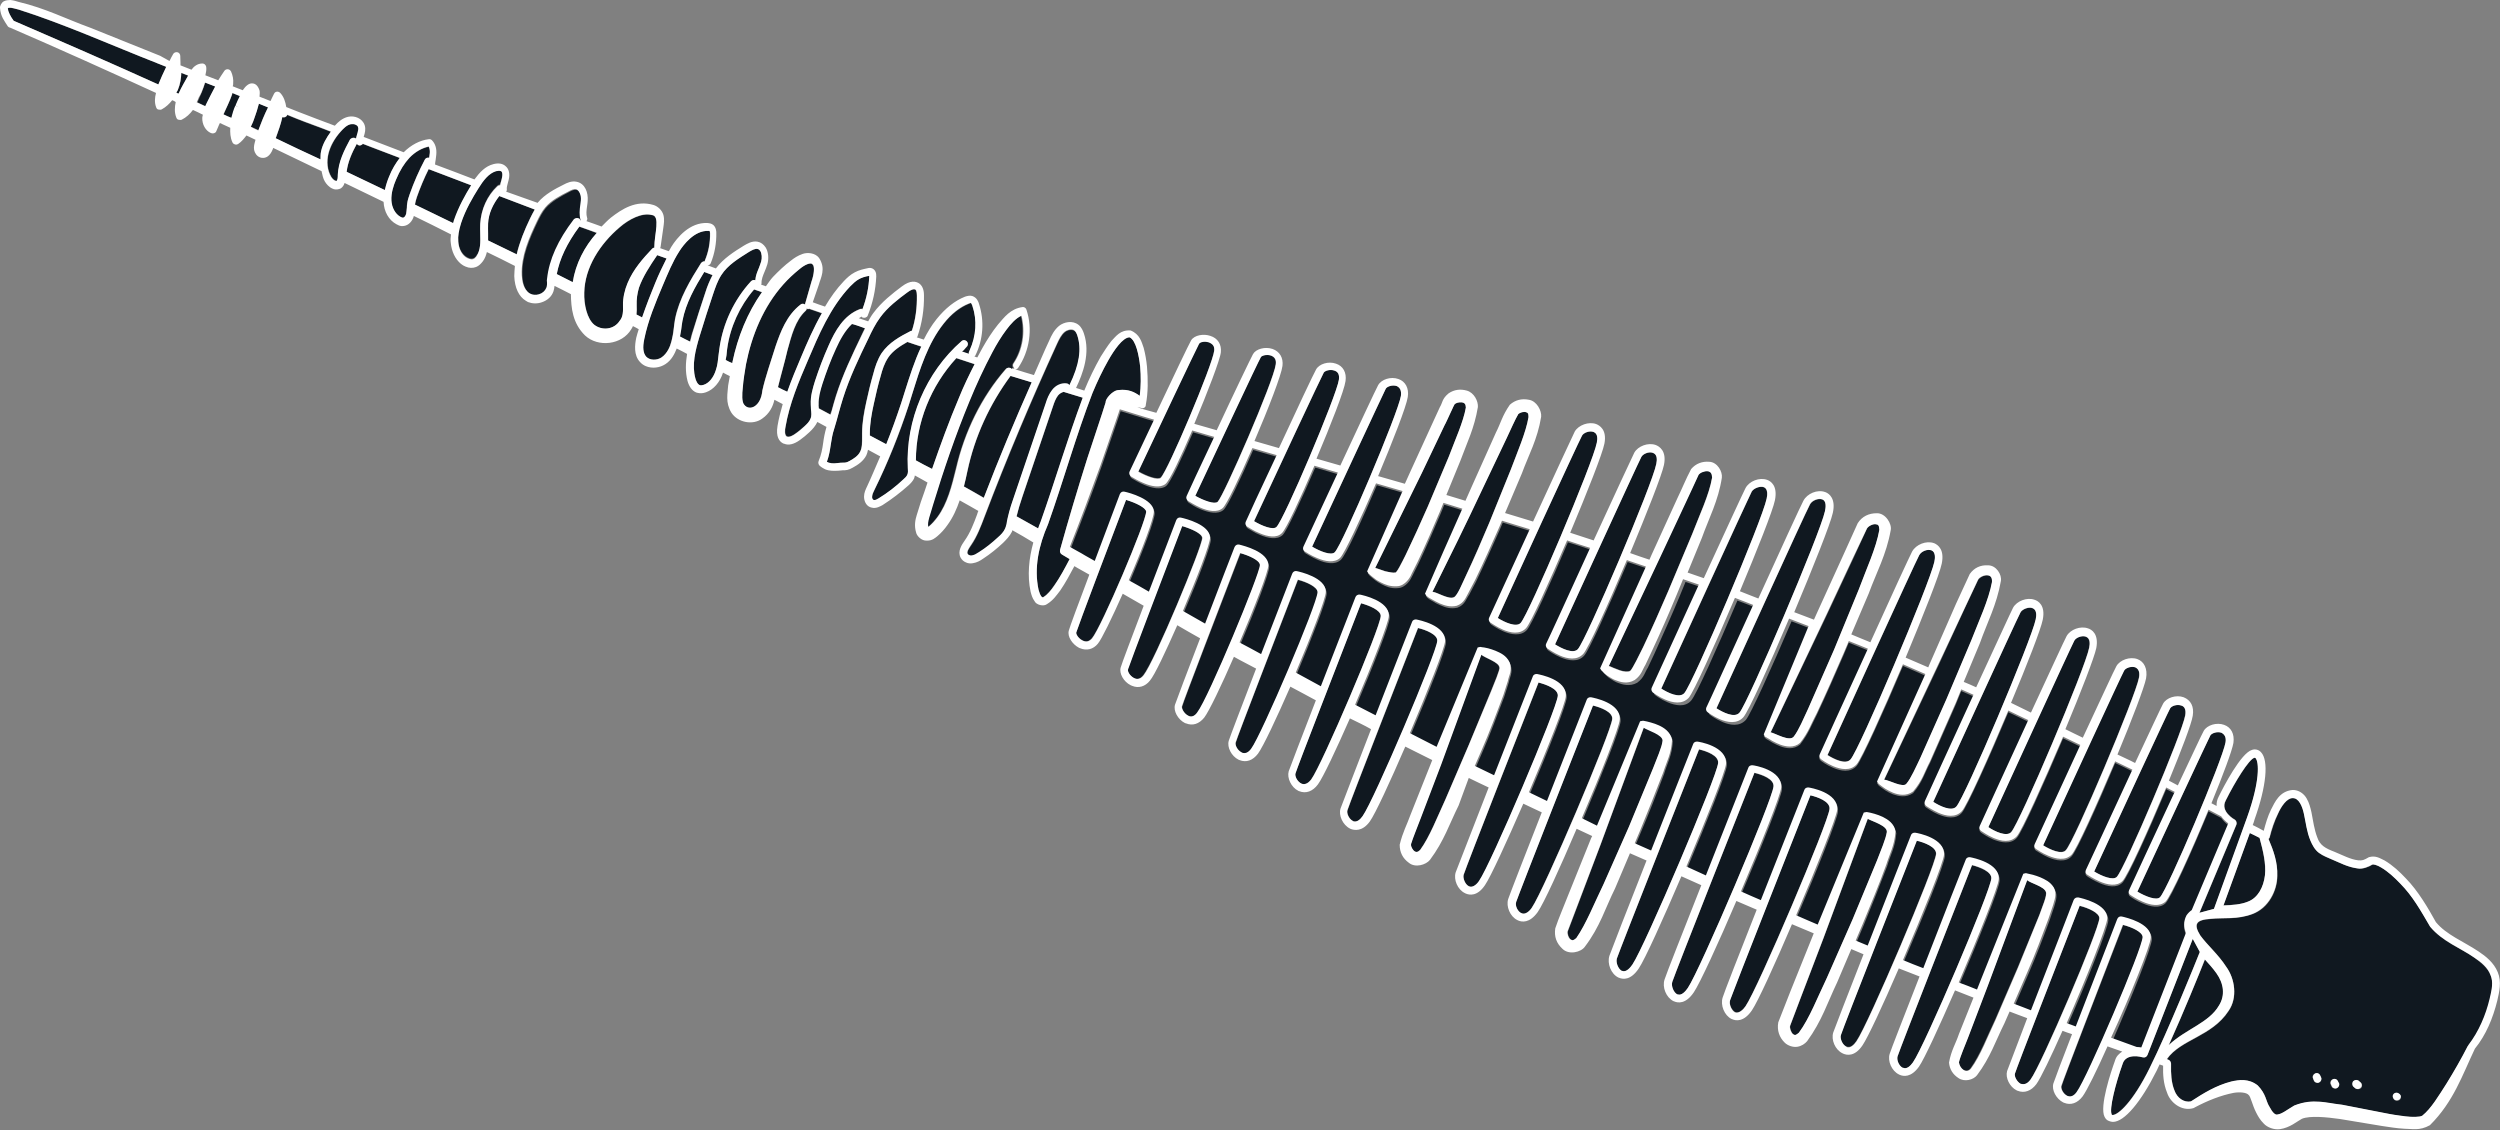
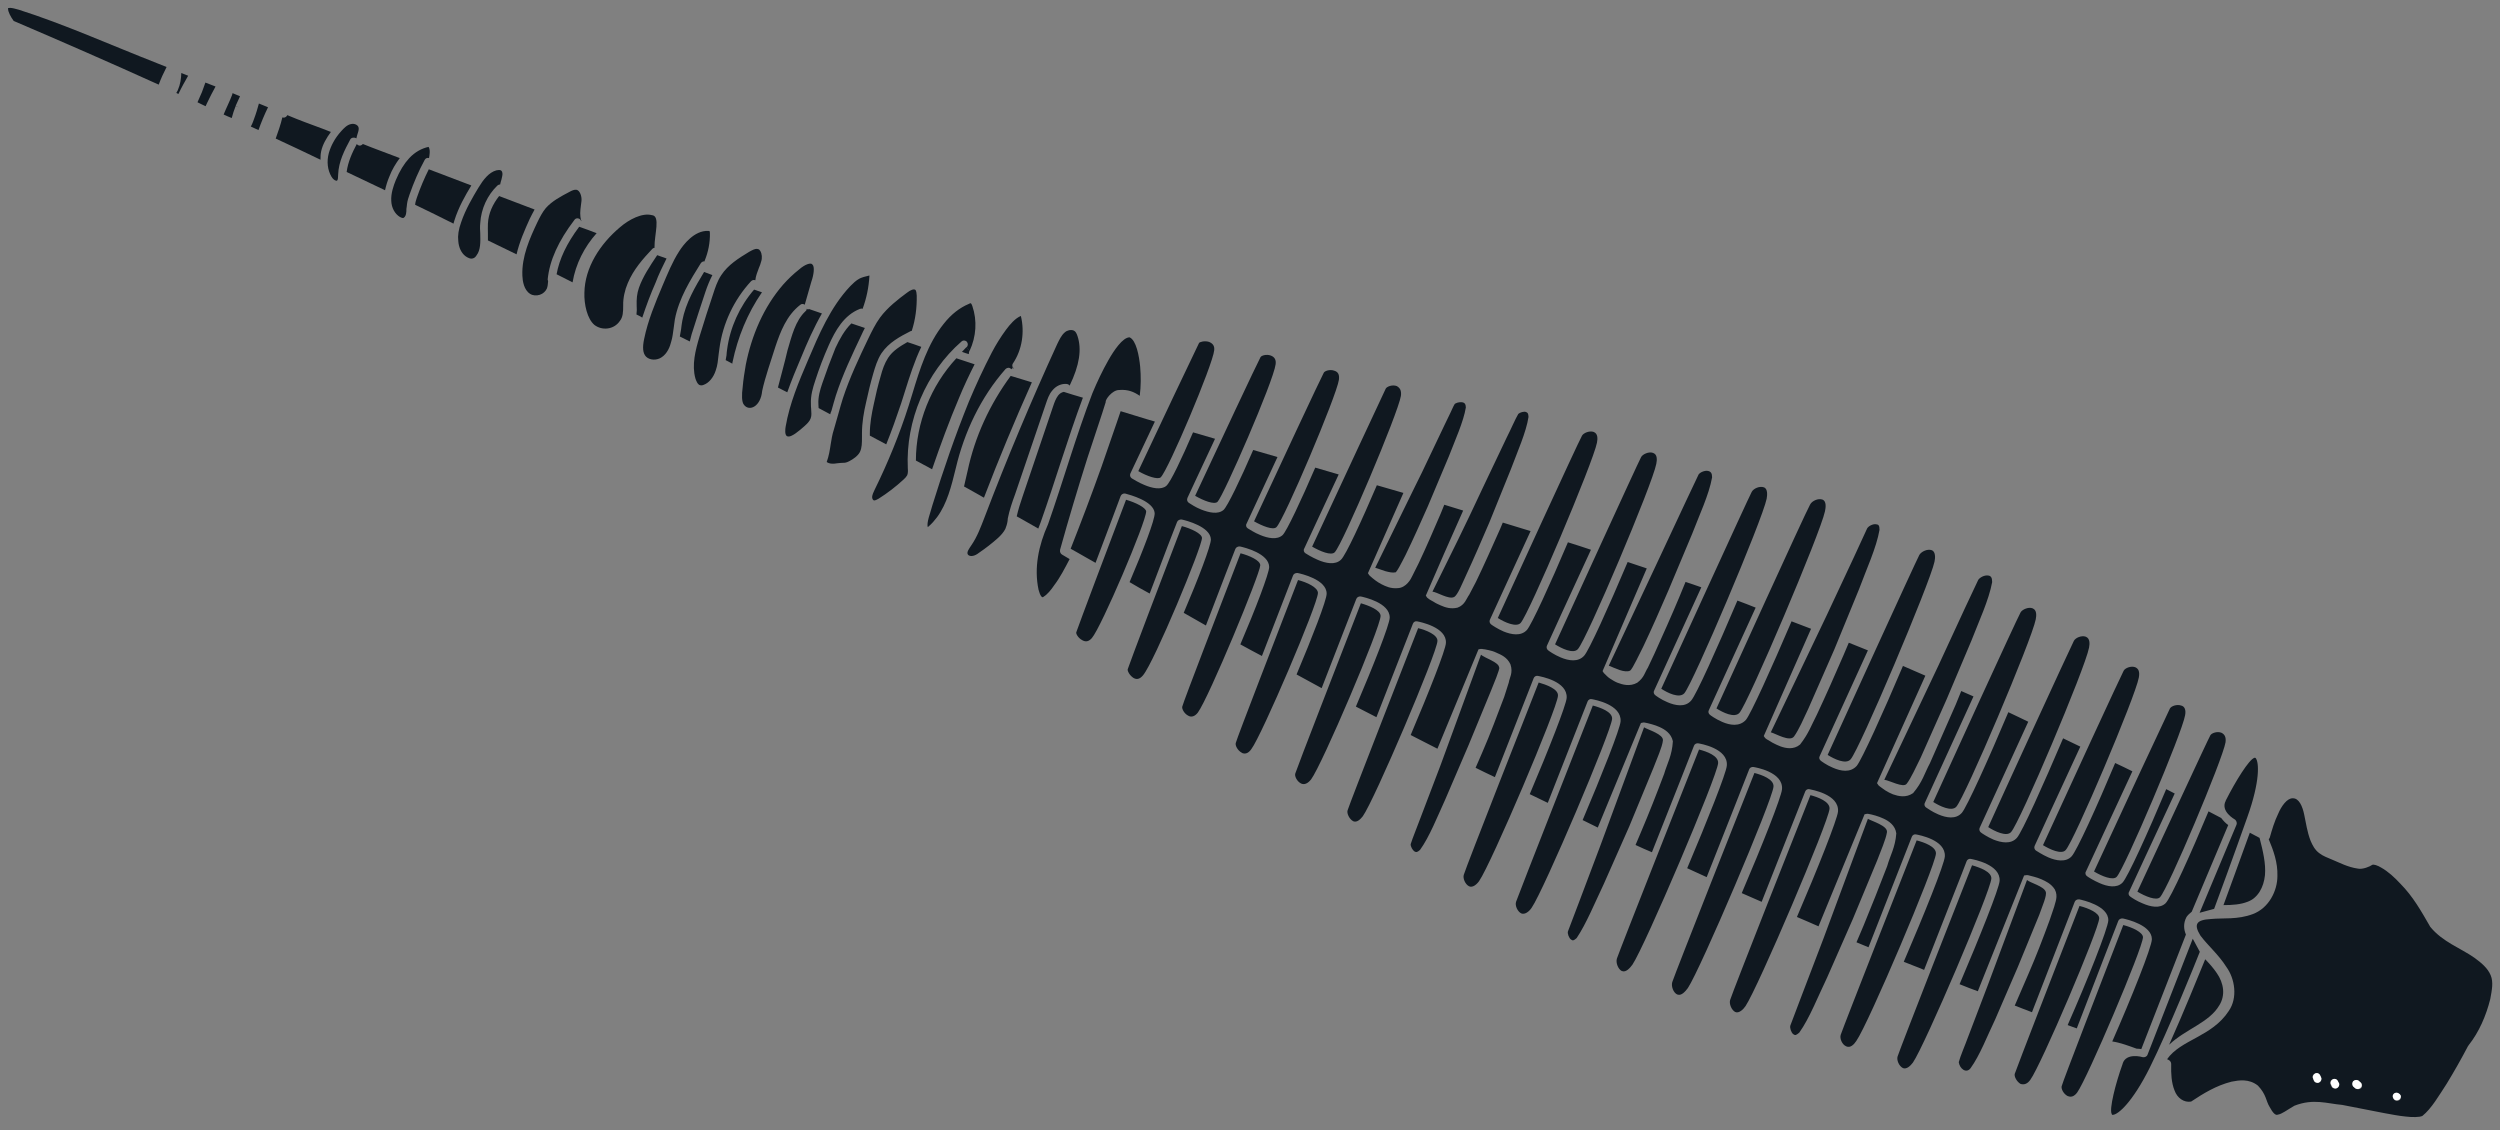
<svg xmlns="http://www.w3.org/2000/svg" version="1.1" id="Isolation_Mode" x="0" y="0" viewBox="0 0 1205.1 544.7" xml:space="preserve">
  <rect x="0" y="0" width="1205.1" height="544.7" fill="#808080" stroke="none" />
  <style>.st0{fill:#101820}.st1{fill:#fff}</style>
  <path class="st0" d="M396.2 151.1c-2-.7-4.1-1.4-6.1-2.1-.3 0-.6.2-.9.1-.2-.1-.2-.3-.3-.3 0 .4-.2.9-.5 1.1l-.1.1c-4.9 4.6-6.6 11.8-8.7 18.9-1.4 6.1-3 11.6-4.6 17.9 1.4.8 3 1.5 4.5 2.3 2-5.7 4.3-11.2 6.6-16.6 2.9-7.1 6.1-14.4 10.1-21.4zm-28.9-10.2c-1.2-.4-2.6-.9-3.8-1.3-7 8.1-11.6 18.3-13 28.8-.2 1-.2 1.9-.3 2.9-.1.7-.3 1.5-.4 2.3 1.1.6 2.2 1.1 3.2 1.7.1-.2 0-.5.1-.7 2.5-12 7.2-23.6 14.2-33.7zm-27.3-.1c.9-2.7 2-5.5 3.4-8.2-1.3-.5-2.6-1-4-1.5-4.3 7.1-8.9 15-10.5 23.5-.3 1.4-.4 2.8-.6 4.2-.2 1.1-.4 2.3-.6 3.4 1.5.8 3.2 1.6 4.8 2.4l.9-3.5c2.3-7.3 4.6-14.3 6.6-20.3zm-18.7-16.2c-1.5-.5-3-1.1-4.5-1.6-3.5 5.2-6.9 10.3-8.8 15.7-1 2.9-1.2 5.5-1.1 8.7.1 1.3.1 2.7-.1 4.2.9.4 1.9.9 2.8 1.5 1.9-5.7 4-11.4 6.4-16.8 1.5-4 3.4-7.9 5.3-11.7zm145.8 45.1c.2-.3.1-.5.3-.7l-1.5-1.7c-.8.7-1.4 1.6-2.2 2.3 1.1.4 2.2.8 3.3 1.1.1-.3 0-.7.1-1zm21.1 7.8l.5.1-.2-.4-.3.3zm-50.8-12.6c-3.5 2-7.1 4.2-9.3 7.6-1.7 2.6-2.8 5.8-3.6 8.9-1.3 4.4-2.4 9-3.3 13.4-1 4.5-1.9 9.4-1.9 14.2v1l7.9 4.2c2.6-6.5 5-13.2 7.2-19.8l1.8-5.7c2.3-7.3 4.6-14.6 7.9-21.5-2.2-.8-4.5-1.6-6.7-2.3zm32.4 10.7l-8.8-2.9c-12.3 13.3-19.5 31.2-19.5 49.3l7.8 4.2c4-11.6 8.2-23.1 13-34.4 2.3-5.6 4.8-10.9 7.5-16.2zm52.2 16.1c-3.1-.9-6.1-1.8-9.2-2.8-1 .2-1.9.7-2.7 1.7-1.1 1.4-1.8 3.3-2.4 5.1l-14.8 43.7c-1.1 3.2-2.1 6.4-2.8 9.5 3.5 2 7 3.9 10.4 5.9.4-1 .8-2.2 1.2-3.2 7-19.8 12.9-40 20.3-59.9zm-24.6-7.4c-3.3-1.1-6.8-2-10.2-3.1-10.1 13.7-17.3 29.3-20.8 45.9-.5 2.4-1.2 4.9-1.7 7.4 3.3 1.8 6.4 3.6 9.6 5.4 7.2-18.8 14.9-37.3 23.1-55.6zM88.4 40.6l2.3-4.1-3.3-1.3c-.1 2.7-.4 5.3-1.7 8.3-.2.4-.5.9-.7 1.3.4.2.7.3 1 .5.8-1.7 1.6-3.2 2.4-4.7zm10.7 10.6c.2-.5.5-1 .7-1.5 1.3-2.7 2.6-5.3 4.1-8L99 39.8c-.5 1.6-1.2 3.2-1.7 4.7-.3.8-.8 1.8-1.1 2.5-.3.7-.6 1.5-1 2.3 1.1.6 2.5 1.2 3.9 1.9zm16.1.6l-1.6-.8c.8-1.8 1.5-3.2 2.1-4.6l-3.6-1.5-.2.8c-1.2 3.2-2.8 6.3-4.1 9.5 1.3.6 2.6 1.2 3.9 1.7.5-2 1.2-4 1.9-5.8l1.6.7zm164 57.5c-6 8-9.6 15.6-10.9 22.9l7.7 3.9c1.5-8.9 5.7-17.1 11.6-23.7-2.8-1.1-5.6-2.1-8.4-3.1zm117.2 75.4c-1.1 3.2-2.1 6.7-1.9 10.1l.1 1.9c1.9 1 3.7 2 5.6 3 .2-.6.3-1.2.6-1.7.6-2.4 1.4-4.8 2.1-7.3 3.3-10.2 7.9-19.8 12.3-29.1.5-1.2 1.1-2.3 1.7-3.5-2.2-.8-4.3-1.4-6.5-2.2-3.3 3.2-5.7 7.6-7.7 11.9-2.3 5.7-4.4 11.3-6.3 16.9zm-267.2-133l-4.4-1.8c-.6 2.2-1.3 4.7-2.4 7.6l-.4 1.1c-.2.7-.7 1.6-1.1 2.4 1.2.5 2.4 1.1 3.7 1.7 1.3-3.7 2.8-7.3 4.6-11zm126.2 53.7c.7-1.5 1.5-2.9 2.3-4.4-5.7-2.1-11.4-4.4-17.1-6.5-3 3.8-5.2 8.4-5.4 13.3-.1 1.5 0 3.1 0 4.7v3.4l13.8 6.7c1.4-6 3.9-11.7 6.4-17.2zm-28.2-16c-6.9-2.6-13.7-5.2-20.5-7.8-2.2 4.4-4.1 8.9-5.7 13.5-.4 1.2-.8 2.4-.9 3.6 6.2 3 12.4 6 18.5 9.1l.4-1.4c2-6.5 5.4-12.4 8.2-17zm-34.5-13.2c-5.9-2.3-11.9-4.4-17.8-6.8-.3.4-.8.7-1.3.8-.7 0-1.3-.3-1.6-.8-2.2 4.1-4.3 8.7-4.9 13.5 6.2 3 12.3 5.8 18.5 8.8.5-2.3 1.2-4.5 2-6.4 1.4-3.7 3.2-6.5 5.1-9.1zm-33.2-12.6c-5.5-2.2-11.1-4.1-16.6-6.3l-4.4-1.8c-.3.7-1.1 1.3-1.9 1.2l-.5-.1c-.8 3.5-2 6.8-3.2 10.2 7.2 3.3 14.5 6.8 21.6 10.2 0-1.3 0-2.6.3-4 .7-3.3 2.5-6.4 4.7-9.4zm-83-22.8c1-2.7 2.3-5.6 3.8-8.5l-4.5-1.8c-22.2-8.7-45.2-19-66.7-25.8-1.7-.5-3.3-.9-4.2-.9-1.3.2-1-.1-1 .4-.1 1.4 1.3 4 2.7 5.9 23.4 10 46.7 20.2 69.9 30.7zm1006.9 393.9c5-1.8 7.8-7 8.4-12.8.5-5.6-1-11.8-2.6-18-1.5-.8-3.2-1.7-4.7-2.5-5.1 14.2-10.3 28.3-12.7 34.9 4.3 0 8.3-.3 11.6-1.6zm-13.6 49.9c3-4.8 2.2-10.6-1.2-15.5-1.6-2.4-3.5-4.5-5.6-6.7-2.9 7-10.3 25.4-17.4 41.2 8-7.6 19.3-10.6 24.2-19z" />
  <path class="st0" d="M1200.6 470.1c-1.4-3.4-4.5-6-7.8-8.4-6.7-4.7-15.3-7.6-21.3-14.9-4.6-8-8.4-14.7-14.4-20.8-2.8-3-5.9-5.9-9.3-7.8-1.6-1-3.7-1.7-4.3-1.3-1.1.8-4.6 2.3-6.9 1.8-4.9-.7-8.7-2.8-12.6-4.4-1.9-.9-3.9-1.4-6.1-3.1-2.1-1.6-3.2-3.8-4.1-5.9-1.7-4.4-2.2-8.6-3.1-12.7-.8-3.9-2.5-7.9-5.5-7.8-2.7-.1-5.5 3.8-7 7.4-1.8 3.7-3 7.7-4.1 11.6-.1.3-.3.5-.5.7 2.3 5.5 4.4 11.2 4.2 17.8 0 7.1-4.1 15.4-11.8 18.3-7.4 2.8-14.2 1.8-20.3 2.4-7 .4-8.4 2.5-5 8 3.4 4.6 8.8 9.2 12.5 15.1 4.1 5.6 5.6 14.9 1.1 21.3-8.1 12.4-23.1 13.7-29.7 23.2.2.1.5.1.7.3.7.3 1.3 1.1 1.3 1.9v.4c-.1 4.3.1 8.7 1.6 12.4 1.3 3.7 4.6 6 8 5.4 5.9-3.9 12-7.7 19.5-9.6 3.6-.7 8.4-1.5 12.7 1.9 4.1 4.3 3.9 7.5 5.6 10.2 1.6 3 2.9 4.3 4 3.8 2-.3 4.2-2.1 8-4.3 9.2-3.6 15.8-1 23-.4l20.5 4c3.4.6 6.8 1.3 10 1.6 3.1.4 7 .4 8.2-.3 4.3-3.4 8.1-10 11.7-15.5 3.6-5.9 7-11.9 10.2-18 .1-.2.2-.4.3-.4l.1-.2c5-6.3 8.4-14.2 10.4-22.2.8-4.3 1.6-8.2.2-11.5zm-82.8 51.7c-.5.2-1 .2-1.5 0s-.8-.5-1-1l-.4-1c-.4-1 .1-2 1.1-2.4s2 .1 2.4 1.1l.4.9c.4.9-.1 2-1 2.4zm8.5 2.8c-.5.2-1 .2-1.5 0s-.8-.5-1-1l-.4-.9c-.4-.9 0-2.1 1-2.4.9-.4 2.1 0 2.4 1l.4.9c.5.9 0 2-.9 2.4zm9.6.3c-.2-.1-.4-.2-.5-.3l-.8-.7c-.7-.7-.7-1.9 0-2.7.7-.7 1.9-.9 2.7 0l.8.7c.7.7.7 1.9 0 2.7-.7.5-1.5.6-2.2.3zm18.8 5.6c-.9-.3-1.6-1.5-1.2-2.5.3-.9 1.3-1.5 2.3-1l.4.2c.9.3 1.4 1.5 1 2.4-.4.9-1.5 1.3-2.5.9zm-124.7-25c.7 0 1.5.1 2.2.2l21.5-55.2c-1-2.4-1.4-5.3.3-8.5.8-1.1 1.6-1.8 2.5-2.5l17.6-41.8c-1.2-.8-2.4-2.1-3.4-3.4-2-1-4.1-2.1-6.1-3.2-8.3 19.9-18.2 41.9-20.7 44.3-2.8 2.7-7.3 1.7-11 .1-2.8-1.1-5.2-2.7-6-3.3-.8-.5-1.1-1.5-.6-2.3.8-1.8 12.2-26.4 22-47.4-1.4-.7-2.7-1.4-4.1-2.1-8.6 20.5-18.6 42.6-21.1 45.1-2.8 2.8-7.4 1.8-11 .2-3-1.3-5.5-2.9-6-3.3-.8-.5-1.1-1.5-.6-2.3.8-1.8 12.3-26.6 22.4-48.3-2.7-1.4-5.6-2.7-8.3-4-8.8 21-18.6 42.5-21 45-2.8 3-7.5 2.1-11.2.5-3-1.3-5.4-3-6-3.3-.7-.5-1-1.5-.6-2.3.8-1.9 11.8-25.7 22-47.8-2.8-1.3-5.6-2.7-8.3-4-9.5 22.3-19.9 45.5-22.3 48-2.9 3.2-7.5 2.3-11.3.8-3-1.3-5.5-3-6-3.4-.7-.5-1-1.5-.6-2.3.9-1.9 12.6-27.5 23.4-51.1-3.2-1.5-6.3-3.1-9.6-4.6-9.5 22.6-20.1 45.9-22.4 48.5-2.9 3.3-7.5 2.4-11.3.8-3.1-1.3-5.5-3.1-6-3.4-.7-.5-1-1.5-.5-2.3.9-1.9 12.5-27.4 23.4-51.2-1.9-.9-4-1.7-5.9-2.6l-2.6 6.4-12.5 28.4c-2.6 4.8-3.5 9-8.1 14.4-3.4 2.4-7.1 1.5-9.7.6-1.3-.5-2.6-1.2-3.7-1.9l-1.7-1.2-.8-.6-.4-.3c-.2-.4.1.5-1.1-1.4l23.3-51.8c-3.6-1.6-7.1-3.1-10.8-4.7-9.7 22.9-20 45.5-22.3 48.2-3.1 3.4-7.7 2.5-11.4.9-3.2-1.3-5.8-3.3-5.9-3.4-.7-.5-1-1.5-.5-2.3.9-1.9 12.2-26.7 23.2-50.9-3.1-1.2-6.1-2.5-9.2-3.7l-2.5 5.9c-4.2 9.7-8.4 19.2-12.9 28.8-2.5 4.8-4 9.2-8.1 14.4-3.1 2.6-6.9 1.8-9.4.9-1.3-.5-2.6-1.1-3.9-1.8l-1.8-1.1-.9-.5-.4-.3c-.3-.4.1.5-1.1-1.3l22.8-51.7c-3.1-1.2-6.3-2.4-9.4-3.6-9.7 22.7-19.7 44.8-22 47.5-3.1 3.4-7.7 2.6-11.4 1-3.3-1.4-5.8-3.3-5.9-3.4-.7-.5-1-1.5-.6-2.2.9-1.9 11.7-25.7 22.6-49.5-2.9-1.1-5.9-2.4-8.8-3.4-9.7 22.8-19.9 45.6-22.3 48.2-2.9 3.4-7.7 2.4-11.4.8-3.2-1.3-5.8-3.3-5.9-3.4-.7-.5-1-1.5-.5-2.3.9-1.9 11.9-26 22.7-49.7-2.6-.9-5.1-1.8-7.6-2.6l-3 7.3c-3.8 9.1-7.9 18.2-12 27.3l-3.2 6.8c-1.4 2.1-1.7 4.7-5.1 7.2-3.6 2-7.1.9-9.5 0-1.3-.5-2.5-1.3-3.6-2-.5-.3-1.1-.8-1.5-1.2l-.7-.7-.3-.3c-.2-.4 0 .4-1.1-1.4l21.3-49.5c-3-1-6.2-2.1-9.2-3.1-9.1 21.5-18.7 42.8-21 45.2-2.9 3.2-7.5 2.4-11.3.8-3.1-1.3-5.5-3-6-3.4-.7-.5-1-1.5-.6-2.3.8-1.9 11-24.1 21.2-46.2-3.7-1.2-7.4-2.5-11.1-3.6-8.6 20.3-17.6 39.9-19.8 42.3-2.9 3.1-7.5 2.2-11.2.7-3-1.3-5.5-3-6-3.4-.7-.5-1-1.5-.6-2.3.7-1.7 10.1-21.9 19.6-42.7-4.5-1.4-9-2.8-13.4-4.1l-1.3 3.1c-3.8 8.5-7.5 16.9-11.6 25.4l-3.3 6.3c-1.3 1.7-2 4.9-5.6 6.2-3.3.8-5.9-.1-8.2-1.1-1.1-.5-2.3-1-3.3-1.7l-1.6-.9-.8-.5-.3-.3c-.1-.2-.1.4-1.1-1.3 5.8-13.5 11.9-27.3 18-41-3.1-.9-6-1.9-9.1-2.8l-1.7 4.2c-3.5 8.1-6.9 16.1-10.7 24.1l-3 6c-.6 1.4-2.9 5.7-7 5.9-3.4.3-5.7-.8-7.9-1.9-1.1-.6-2.1-1.2-3-1.9l-1.4-1.1-.7-.6-.3-.3c0-.2-.1.3-1.1-1.4l17.1-38.7-12.8-3.7c-7.4 17.3-15 33.8-17.3 35.9-2.8 2.7-7.4 1.7-11.1.1-3-1.3-5.4-2.8-6-3.2-.8-.5-1.1-1.5-.6-2.3.7-1.5 8.4-18.2 16.6-35.7l-11.3-3.3c-6.8 15.8-13.7 30.5-15.7 32.5-2.7 2.5-7.2 1.5-10.8 0-2.8-1.1-5.1-2.7-6-3.2-.8-.5-1.1-1.5-.6-2.3.6-1.3 7.5-16.1 14.9-32.1l-11.7-3.4c-6.2 14.3-12.4 27.2-14.3 28.9-2.7 2.3-7 1.3-10.8-.2-2.8-1.1-5.1-2.7-5.9-3.2-.8-.5-1.1-1.5-.7-2.4.5-1.2 6.6-14.1 13.3-28.5l-10.6-3.1c-5.5 12.7-10.8 24-12.9 25.8-2.5 2.1-7 1.1-10.7-.5-2.7-1.1-5-2.6-5.9-3.1-.8-.5-1.1-1.5-.7-2.4.5-1 5.8-12.3 11.8-25-1.4-.4-2.8-.8-4.1-1.2-4.1-1.2-8.3-2.6-12.4-3.8-.5 1.5-1.2 3.6-1.8 5.3l-7.4 21.4c-4.7 13.2-9.7 26.4-14.9 39.6 2.4 1.4 4.9 2.7 7.4 4.2 1.5.9 3.1 1.7 4.6 2.6 5.8-15.5 11.7-30.9 12.1-32.2.3-.8 1.3-1.4 2.2-1.2 2.2.6 13.7 3.6 14.2 9.4.2 3.1-5.7 18.3-12.1 33.3 3.2 1.9 6.5 3.8 9.7 5.5 6.3-16.7 12.6-33.2 13.2-34.5.3-.8 1.3-1.3 2.2-1.2 2.3.5 13.9 3.5 14.1 9.6.1 2.8-6.2 19.3-13.1 35.4 3.6 2 7.1 4.1 10.7 6.1 6.8-17.8 13.6-35.5 14.2-36.9.3-.8 1.3-1.3 2.2-1.2 2.3.5 14 3.4 14.1 9.9 0 3-6.6 20.3-13.9 37.3 3.4 1.9 7 3.8 10.4 5.6 7.3-18.8 14.4-37.2 15-38.8.3-.8 1.2-1.3 2.2-1.2 1.5.3 14.1 3.1 14 10 0 3.1-6.9 20.9-14.5 38.9 4.1 2.2 8.1 4.4 12.1 6.6 7.9-20.5 16.1-41.4 16.7-43 .3-.8 1.2-1.3 2.1-1.2 1.5.3 14.1 3 14 10.2 0 3.3-8 23.4-16.3 42.9 3.3 1.7 6.7 3.4 9.9 5.1 8.5-21.7 16.9-43.3 17.6-45.1.3-.8 1.2-1.3 2-1.1 1.5.3 14.3 2.8 13.9 10.4-.1 3.3-8.3 24-17 44.4l12.9 6.6 19.8-47.9c2-.5 1.5 0 1.7-.2l.5.1.9.1 1.9.4c1.3.3 2.4.6 3.6 1.2 2.3 1 5.2 2.2 6.8 5.6 1.4 4.2-.5 6.5-.8 8.8l-2.2 6.9c-3.4 8.9-6.7 17.9-10.5 26.6l-3.3 7.6c3.1 1.5 6.2 3.1 9.3 4.5 9-22.9 18-45.8 18.7-47.7.3-.8 1.2-1.3 2-1.1 1.5.3 14.4 2.6 13.9 10.6-.2 3.4-8.7 25-17.8 46.4 2.9 1.4 5.9 2.8 8.7 4.2 9.2-23.4 18.5-47 19.2-48.9.3-.8 1.2-1.3 2-1.1 1.5.3 14.4 2.6 13.9 10.7-.2 3.5-9 25.7-18.3 47.6 2.5 1.2 4.8 2.4 7.3 3.6l20.8-50.4c2.2-.5 1.4-.1 1.8-.2l.5.1 1 .2 1.9.5c1.4.4 2.6.8 3.9 1.4 2.4 1.1 5.5 3 6.3 6.8-.4 6.9-2.7 10.6-4.2 15.7-3.6 9.6-7.3 19-11.3 28.4l-2.5 5.9c2.6 1.2 5.2 2.4 7.9 3.5 9.8-24.6 19.5-49.4 20.3-51.4.3-.8 1.2-1.2 2-1.1.6.1 14.6 2.3 13.8 10.8-.3 3.6-9.4 26.5-19.1 49.4l9.4 4.3c9.8-24.9 19.8-50 20.5-52 .3-.8 1.2-1.2 2-1.1.6.1 14.6 2.3 13.8 10.8-.3 3.6-9.5 26.9-19.4 50 3.1 1.4 6.4 2.8 9.6 4.2 9.9-25.1 20.2-51.2 21-53.2.3-.8 1.2-1.3 2-1.1.6.2 14.5 2.3 13.8 10.8-.3 3.6-9.8 27.6-19.8 50.8 3.4 1.5 6.9 2.9 10.4 4.5l22.2-54c2.2-.5 1.4-.1 1.8-.2l.5.1 1 .2 1.9.5c1.4.4 2.7.9 4 1.5 2.4 1.1 5.6 3.2 6.1 7.1-.5 6.8-2.9 10.5-4.4 15.8-3.7 9.7-7.5 19.2-11.4 28.7l-3.4 8c2 .8 3.8 1.6 5.8 2.4 9.7-24.7 20.1-51.3 20.9-53.3.3-.8 1.2-1.3 2-1.1 1.5.3 14.4 2.6 13.9 10.6-.2 3.7-10 28-19.8 50.8 3.3 1.4 6.6 2.5 9.8 3.9 9.4-24.2 19.8-50.3 20.5-52.4.3-.8 1.2-1.3 2-1.1 1.5.3 14.4 2.7 13.9 10.6-.2 3.6-9.7 27.3-19.3 49.8 2.9 1.2 5.8 2.3 8.8 3.4l1.7-4.3 20.6-51.5c2-.4 1.5 0 1.7-.2l3.1.8c1.2.3 2.3.7 3.5 1.2 2.2 1 4.7 2.1 6.5 4.9 1.8 3.4.1 6.4-.3 8.4l-2.2 6.5c-3.2 8.7-6.4 17.1-10.1 25.6l-6.7 15.5c2.7 1 5.5 2.2 8.3 3.2 8.9-23 19.9-51.3 20.6-53.2.3-.8 1.2-1.3 2.2-1.2 1.4.3 14.1 3 14 10.1-.1 3.8-10.2 29.2-19.6 50.5 1.5.6 3 1.1 4.4 1.6 8.5-22.3 19.3-49.9 20-51.8.3-.8 1.2-1.3 2.2-1.2 2.3.5 14 3.3 14 10 0 3.7-10 28.6-19.1 49.3 3.6.5 7.7 2 11.8 3.5z" />
  <path class="st0" d="M1078.1 397.5l-17.8 42.5 7-1.9c1.7-4.5 9.4-25.5 16-44.2 6.2-17.3 5.7-26.6 4-28.5-.1 0-.1-.1-.2-.1s-.2-.1-.4 0c-2.6.8-9.1 11.3-13.8 20.6v.1c-2.7 5.1 4.2 8.9 4.5 9.1.7.6 1 1.6.7 2.4zm-59.7 139.9c2.6 0 9.6-6.2 17.8-22.6 9-18.1 22-50.4 24.2-56l-3.4-6.3-21.8 55.9c-.3.9-1.4 1.4-2.3 1.2-.3-.1-8-2.3-9.7 3.1v.1c-3.5 9.7-6.5 21.8-5.3 24.1.1.5.2.5.5.5zm11.9-107.6c3.8 2.3 9.2 4.5 10.9 2.7 3.8-3.8 30.3-66.6 31.6-74.7.3-2.5-.4-3.8-2-4.6-2.1-.8-4.7.2-5.3 1.2-1.5 2.7-23.2 49.7-35.2 75.4zm2.7 22c0-2.4-5.2-4.8-9.5-5.9-10.2 26.5-28.9 74.7-29.7 77.7-.3 1.2.8 3.6 2.8 4.7l.3.1c1.5.6 3 .1 4.4-1.8 4.9-6.8 31.6-69.6 31.7-74.8zm-74.6-53.1c3.1 2 8.8 4.8 11 2.4 4.2-4.5 35.8-79.1 37.6-88.9.4-2 .4-4.4-1.4-5.2l-.2-.1c-2-.7-4.9.5-5.7 2-1.9 3.7-36.2 78.4-41.3 89.8zm-36.3 113.5c5.6-8 37.5-82.7 37.8-88.7.2-3.2-5.4-5.3-9.3-6.4-4.6 11.6-34.6 88-35.9 92.2-.5 1.6.6 4.5 2.5 5.5l.2.1c1.7.6 3.5-1.1 4.7-2.7zm62.7-104.8c3.4 2.1 8.9 4.6 10.9 2.4 4-4.1 33.7-74.1 35.3-83.2.5-2.8-.1-4.3-1.8-5-2-.7-4.8.4-5.5 1.7-1.6 3-25.8 55.5-38.9 84.1zm-12.2 58.9L983 441c1.3-3.8 3.9-9.5 3.1-11.2-.9-2.6-7.6-4.3-9-5.6l-18.9 50.7-9.6 25.2c-1.4 3.9-3.7 9.1-4.4 11.9.4 3.1 3.6 5.7 5.7 2.9 4.5-6.2 8.1-15.7 11.9-23.6l10.8-25zm36.8-46.2c3.8 2.3 9.1 4.4 10.9 2.6 3.8-3.9 31.6-69.4 33-77.9.5-2.6-.2-4.3-1.9-4.7-2-.7-4.7.2-5.4 1.4-1.4 2.8-24.2 51.7-36.6 78.6zm-30.7 100.4c5.1-6.9 33-72.4 33.2-77.8.1-2.6-5.1-4.9-9.5-6-10.7 27.5-30.2 77.9-31.2 80.9-.4 1.2.9 3.8 2.8 4.9 1.7.5 3.3 0 4.7-2zm-46.8-133.9c3 1.9 8.8 4.8 11.1 2.3 4.2-4.6 36.4-80.5 38.3-90.3.4-2 .5-4.5-1.4-5.3l-.2-.1c-2-.7-4.9.6-5.7 2-2.1 3.8-36.9 79.9-42.1 91.4zm-37.1 115.2c5.8-8.2 38-84.1 38.4-90.3.2-3.4-5.8-5.5-9.3-6.4-4.6 11.7-35.2 89.5-36.6 93.7-.6 1.8.7 4.7 2.5 5.5l.2.1c1.9.9 3.7-.9 4.8-2.6zm13.5-125.9c2.4.2 9.2 4.1 10.8 1.9 2-2.5 4.6-8.3 6.7-12.5l12.5-28.1 12-28.4c3.6-9.3 8.4-19.5 10-28.2 0-2.2-.6-3.1-2.1-3.2-1.6-.2-3.8.9-4.6 2.1l-6.4 13.6-12.8 27.7-26.1 55.1zm-27.6 95.4l12.4-28.2 11.8-28.4c1.7-4.5 4.2-10.2 4.7-13.6.3-3.1-7.2-5.2-9.2-6.4l-21.3 57.4-10.8 28.3-5.3 14c-.3 1.1.4 3.3 1.4 4.1 1 .7 1.3.6 2.9-.7 4.9-6.8 9.1-17.6 13.4-26.5zm.3-107.4c3 1.9 8.8 4.8 11.1 2.1 4.3-4.9 38.2-84.9 40.4-95.2.4-1.8.6-4.8-1.3-5.6h-.1c-1.9-.7-4.9.6-5.9 2.3-2.2 4.2-38.9 84.7-44.2 96.4zM841.4 485c5.9-8.7 40-88.7 40.5-95.1.3-3.5-5.7-5.7-9.2-6.6-4.8 12-37.3 94.2-38.7 98.7-.6 1.9.7 4.9 2.4 5.8 1.8.9 4-1.3 5-2.8zm12.2-132c2.3.6 9.2 4.8 11.2 2 2.2-3 4.7-8.7 6.8-13.2l12.6-28.7 11.9-29c3.5-9.5 8.4-20 9.9-28.7 0-2.2-.5-2.6-1.8-2.7-1.4-.2-3.6.9-4.2 2.1l-6.4 13.9-13.1 28-26.9 56.3zm-40 123.3c6-8.9 40.8-90.6 41.3-97.1.3-3.6-5.7-5.7-9.2-6.6-4.8 12.1-38.1 96.2-39.6 100.8-.6 2 .5 5.1 2.4 6h.1c1.9.8 3.9-1.6 5-3.1zm13.8-134.8c3 1.9 8.7 4.8 11.1 2.1 4.3-5 39-86.6 41.2-97.1.4-1.8.8-4.9-1.2-5.7h-.1c-1.9-.7-5 .6-5.9 2.5-2.3 4-39.7 86.3-45.1 98.2zM786.9 465c6-8.9 40.8-90.6 41.3-97.1.3-3.6-5.6-5.7-9.2-6.6-4.8 12.1-38.1 96.3-39.6 100.8-.6 2 .6 5.1 2.4 6h.1c1.9.8 3.9-1.6 5-3.1zm13.9-133c3 2 8.7 4.8 11.1 2.2 4.2-4.8 37.7-83.7 39.7-93.8.3-1.7.6-4.7-1.3-5.5h-.1c-1.9-.7-4.9.5-5.8 2.2-2.1 4-38.2 83.2-43.6 94.9zm-27.7 94.1l12.3-27.8 11.6-28.1c1.6-4.3 4.3-10.1 4.6-13.3.3-3-7.2-5.1-9.1-6.3l-20.9 56.6-10.6 28.1-5.2 13.7c-.3 1 .5 3.2 1.5 3.9.9.6 1.2.6 2.7-.7 4.6-6.8 8.9-17.3 13.1-26.1zm2.4-105.2l.6.2 1.6.7 3.1 1.2c2 .7 4 .8 4.9.3.7-.3 2-2.9 3.1-5l3.3-6.6c4.2-8.9 8.2-17.9 12.1-27l11.5-27.4c3.4-8.9 8.1-18.8 9.6-27.2 0-2-.6-2.8-2-3.1-1.5-.3-3.7.6-4.5 1.7l-6.1 12.9-12.4 26.5-24.8 52.8zm-37.2 116.7c5.8-8.3 38.4-85 38.8-91.1.2-3.4-5.8-5.5-9.3-6.4-4.6 11.8-35.5 90.3-37 94.6-.6 1.8.7 4.7 2.5 5.6 1.8.7 3.8-.9 5-2.7zm11.3-127c3 1.9 8.8 4.8 11 2.3 4.2-4.5 36-79.6 37.8-89.3.4-2 .5-4.5-1.4-5.2l-.2-.1c-2-.7-4.9.6-5.7 2-2 3.8-36.3 78.9-41.5 90.3zM713 424.7c5.7-8.1 37.7-83.2 38-89.3.3-3.3-5.8-5.4-9.3-6.4-4.6 11.7-34.9 88.6-36.1 92.7-.5 1.6.6 4.5 2.5 5.5 1.7.9 3.8-.9 4.9-2.5zm9-126.8c3.3 2.1 8.9 4.6 11 2.4 4-4.3 35-77.5 36.8-86.9.4-2 .4-4.3-1.4-5.1l-.2-.1c-2-.7-4.9.5-5.6 1.8-2.1 3.7-35.5 76.7-40.6 87.9zm-14.1 61.3l10.8-26.2 2.6-6.5c.7-2.2 1.8-4.5 1.3-4.9-.2-2.4-7.1-4.5-8.7-6l-19.4 53-9.9 26c-1.5 4.1-3.7 9.4-4.6 12.3-.1 1.1.9 2.9 1.8 3.5.9.5 1.3.5 2.7-.7 4.5-6.2 8.4-16.1 12.2-24.4l11.2-26.1zm-17.4-74c2 .1 7.9 3.9 10.4 2.6 1.8-.9 4-6.7 5.8-10.5 3.9-8.4 7.5-16.8 11.2-25.4l10.4-25.7c3.1-8.3 7.4-17.9 8.5-25.2-.1-1.7-.3-2-1.2-2.4-1-.4-2.9.2-3.7.9-1.4 2.3-3.7 7.7-5.6 11.4l-11.7 24.6c-7.7 16.6-15.8 33-24.1 49.7zm-33.6 108.3c5.5-7.6 35.8-78.7 36-84.5.2-3-5.5-5.3-9.3-6.2-4.4 11.4-32.8 83.9-34 87.8-.5 1.4.8 4.2 2.6 5.2l.2.1c1.7.7 3.4-1 4.5-2.4zm6-119.8l.4.1 1.5.5 2.9 1c1.8.5 3.8.9 4.8.6.5.6 3.2-4.8 5-8.3 3.8-7.8 7.3-15.7 10.8-23.6l10.1-24c3-7.8 7.1-16.8 8.2-23.6-.1-1.6-.4-2-1.3-2.4-.9-.3-2.8-.1-3.7.5-.5-.1-1.6 2.8-2.4 4.4l-2.8 5.8-11 23.1c0-.1-22.5 45.9-22.5 45.9zm-30.9 102c5.3-7.1 33.5-73.3 33.5-78.8 0-2.8-5.7-5-9.5-6.1-10.8 27.9-30.6 78.8-31.6 82-.5 1.3.8 3.9 2.8 4.9 1.6.7 3.2 0 4.8-2zm.5-112.2c3.8 2.2 9.2 4.5 10.9 2.7 3.8-3.8 30.6-67.1 31.9-75.4.3-2.5-.4-3.8-2-4.7-2.1-.8-4.7.2-5.3 1.2-1.4 2.8-23.4 50.2-35.5 76.2zm-6.8 16.1c-10.3 26.8-29.2 75.5-30 78.5-.4 1.1.8 3.6 2.8 4.7.1 0 .2.1.3.2 1.5.6 3 .1 4.4-1.9 5-6.6 32.1-70 32.1-75.3-.1-2.7-5.3-5.1-9.6-6.2zm-21.2-28.3c3.9 2.2 9.2 4.4 10.8 2.8 3.7-3.6 29-63.3 30.1-71 .3-2.3-.2-3.8-2.2-4.4-2.1-.8-4.7.1-5.1 1-1.4 2.5-22.2 47-33.6 71.6zm3 21.2c0-2.4-5.3-4.7-9.5-5.8-9.7 25.3-27.4 71.1-28.1 73.9-.3 1 .9 3.4 2.9 4.4 1.5.9 3.2.3 4.6-1.5 5.3-7.2 30-66.8 30.1-71zM576.1 239c4 2.3 9.2 4.4 10.8 2.9 2.9-2.9 27-58.1 28-66.3.3-2.2-.5-3.5-2.3-4.2-2.2-.8-4.6 0-5 .8-1.3 2.3-20.8 43.8-31.5 66.8zm3.3 20.3c-.1-2.1-5.2-4.5-9.7-5.7-9.1 23.7-25.3 66.4-26.1 69-.2.8.9 3 2.8 4.2 1.7 1 3.2.4 4.6-1.3 5.4-6.4 28.5-62.1 28.4-66.2zm-30.7-32.2c4.3 2.5 9.4 4.2 10.8 3 3.6-3.4 25.2-54.4 25.8-61.3.2-2-.6-3.2-2.5-4-2.3-.7-4.5.1-4.8.5-1.3 2.5-21 44.1-29.3 61.8zm3.8 19.4c-.2-1.8-4.9-4.2-9.7-5.6-7 18.3-23.2 61.4-24 63.9-.2.6.8 2.7 2.9 3.8 1.7 1 3.2.6 4.6-1 4.5-5.1 26.2-56 26.2-61.1zm-36.9 23l-3.7-2.2c-.7-.4-1.1-1.4-.9-2.2v-.1c4.1-14.8 8.5-29.4 13.1-44l7.2-21.8 1.7-5.4c-.3-1.2 3.2-5.8 6.4-5.8 4.4-.4 7.4 1 10 2.8.6-4.6.6-9.5.2-14.1-.5-5.2-1.9-12.7-5.1-14.1-3.3 0-7.6 6.4-10.2 11-2.9 5.1-5.4 10.4-7.7 15.9-7.9 20.6-14 42.1-21.4 63.2-4.6 10.3-6.8 21-4.6 31.5.7 2.7 1.7 4.4 2.5 3.4 1.7-1 3.6-3.3 5-5.4 2.9-3.8 5.2-8.3 7.5-12.7zm-29.8-19.6c.8-4 2.1-7.8 3.5-11.6l14.9-43.8c.7-2 1.4-4.3 3-6.2 1.9-2.4 4.6-3.5 7.2-3.2.5.1 1 .4 1.2.8 4.8-9.9 5.9-17.6 3.8-23.9-.4-1.2-.9-2.1-1.4-2.4-.2-.1-.4-.2-.5-.3-1.3-.5-3.1-.1-4.2.9-1.7 1.4-2.7 3.7-3.7 5.7-12.5 27.3-24.3 55.3-34.9 83.2-1.9 4.9-3.6 9.6-6.5 13.8-1 1.5-2.3 3.2-1.7 4.3.3.6 1.2.9 2.1.8 1.2-.1 2.4-.8 3.4-1.6 3.1-2.1 6.2-4.5 9.1-7.1 1.3-1.2 2.6-2.6 3.5-4.3.5-1.2.9-2.5 1.1-3.9l.1-1.2zm2.4-74.6c4.5-6.6 5.8-15.2 3.9-23-2.7 1.1-5.2 4-7.2 6.7-2.5 3.4-4.8 7.1-6.8 10.9-4 7.7-7.7 15.7-11.1 23.8-6.6 16.3-12.3 32.9-17.5 49.7-1.1 4.1-2.9 8.4-2.3 10.7.1-.1.3-.2.5-.4 1.5-1.3 2.8-2.8 4-4.4 4.8-6.5 6.9-14.9 9-23.5 4.1-17.5 12.1-34.4 24-47.9.7-.7 1.9-.9 2.6-.1.1.1 0 .2.1.2l.5-.4.3-.2c-.2-.7-.4-1.5 0-2.1zm-19.5-27.8c-.4-1.1-.7-1.3-.7-1.3-.1 0-.3-.1-1 .3-4.3 1.8-8.4 4.9-12.1 9.6-7.7 9.6-11.5 21.8-15.1 33.7-.6 1.9-1.2 3.8-1.8 5.8-4.4 13.8-10 27.5-16.4 40.5-.6 1.2-1.1 2.4-1.2 3.4 0 .7.2 1.4.8 1.7.7.2 1.8-.6 2.3-.8 4.3-2.7 8.3-5.8 12-9.2.8-.7 1.4-1.4 1.8-2.1.4-.9.4-2.2.3-3.4-1.1-22.9 8.8-46.2 25.9-61.1.8-.7 1.9-.6 2.6.2.6.8.6 1.9-.2 2.6l1.5 1.7c3.2-6.8 3.7-14.6 1.3-21.6zm-53.2 61.4c0-5.2.9-10.3 2-15 1-4.6 2.1-9.2 3.4-13.7 1-3.4 2-6.8 4-9.9 3.5-5.2 9-8.1 13.9-10.6.2-.1.5-.2.7-.2 1.8-5.5 2.5-11.2 2.4-17-.1-.9-.1-2.3-.7-2.8-.7-.5-2.2 0-4 1.4-4.2 3.1-9.4 7.1-13 12-2.2 3-4 6.7-5.7 10.2-4.4 9.2-8.9 18.7-12.2 28.7-.7 2.4-1.5 4.8-2.1 7.2-.8 2.6-1.4 5.1-2.2 7.7-.9 2.7-1.2 5.1-1.6 7.4-.4 2.6-.8 5.4-1.9 8.4 1.3.9 2.9 1 5.2.6 1.1-.1 1.8-.2 2.5-.2 1.2 0 1.8-.1 3.2-.8 1.9-1 4.1-2.5 5.1-4.4 1-2 1-4.5 1-7.2v-1.8zm-16-42.5c3.1-7 7.3-14.5 15-17.5.5-.2 1-.2 1.3 0 1.9-5.1 3-10.5 3.3-16v-.1c-2.2.5-3.6.9-4.8 1.5-1.7.9-3.1 2.3-4.4 3.6-9.6 10.1-15.3 23.7-20.4 35.7-4.4 10.3-8.9 20.9-10.8 32.1-.2 1.2-.5 3.9.7 4.6h.1c1.1.5 3-.7 4-1.4 1.5-1.1 3-2.3 4.3-3.5 1.2-1.1 2.5-2.3 3-3.8.5-1.3.3-2.9.2-4.6-.1-.8-.1-1.5-.1-2.2-.2-4.1.9-7.8 2.1-11.4 1.8-5.6 4-11.4 6.5-17zm-13.7-19.5c.7-.6 1.6-.4 2.2 0v-.3l3.1-10.8c1.2-3.4 1.7-7.3.5-8.3-.7-1.1-3.7 0-6.4 2.4-2.8 2.2-5.4 4.7-7.7 7.3-9.4 10.8-15.2 24.5-18 38.6-.6 3.6-1.2 7.1-1.5 10.8-.5 3.7-.5 7.2.6 8.5 2.5 3.4 8.1 1 8.8-6.7 1.4-6.5 4.2-14.4 6.4-21.4 2.4-7.1 5.3-14.9 12-20.1zm-39.4 24c.2-1 .2-2 .4-3 1.6-12 7-23.4 15.2-32.3.6-.6 1.3-.8 2.1-.5.2-2.1 1-4 1.7-5.9.5-1 .8-2.1 1.1-3.1.6-1.7.4-3.8-.4-5.1-.3-.5-.6-.8-1-.9l-.4-.1c-1.2-.2-2.5.6-4 1.4-5.1 3.1-10.2 6.3-13.4 11.2-1.9 2.8-3 6.2-4 9.3-2 6-4.3 13-6.5 20.3-2 6.7-3.8 13.7-2 20.2.3.9 1 3 2.3 3.3.5.1 1 .1 1.7-.2 2.5-.9 4.7-3.5 5.8-6.9.9-2.5 1.1-5 1.4-7.7zm-21.7-12.5c.2-1.5.4-3 .6-4.4 1.9-10.1 7.5-19.1 12.5-27.1.4-.6 1.1-1 1.8-.9l.1-.4c1.7-4.1 2.6-8.7 2.5-13.2 0-.6-.1-.8-.2-1 0 0-.2-.1-.6-.1-6.8-.3-12.1 6.8-14 9.8-3.3 5.1-5.6 10.9-8 16.5-3.5 8.3-7.1 16.9-8.9 25.8-.9 4.2-.6 6.9.9 8.5 1.9 1.9 5.3 1.8 7.4.4 2.9-1.8 4.2-5.3 4.8-7.8.6-2 .8-4 1.1-6.1zm-25.9-3.7c1.5-1.9 1.6-4.2 1.6-7.6-.1-3.3.8-7.4 2.2-10.6 2.8-6.7 7.4-11.8 11.9-16.6.3-.3.7-.4 1.1-.5 0-.1-.1-.1-.1-.1v-.2c-.1-6 3-15.1-1.3-15.4-4.6-1.2-10.9 2-15.4 5.9-9.5 8-16.9 19.3-17.1 31.5-.2 5.7 1.4 12.6 4.8 15.5 3.7 2.9 9.5 2.3 12.3-1.9zm-34.8-20c.9-9.2 5.2-18.6 12.9-28.7.6-.9 1.8-1 2.7-.3.3.2.4.5.5.9l.2-.1s-.1 0-.1-.1c-.8-2.5-.5-4.9-.2-7.2l.3-2.4c.2-2.3-.8-4.9-2.3-5.3-1.1-.2-2.3.3-3.7 1.1-3.8 2-8.2 4.3-11.2 7.7-1.6 1.9-2.9 4.4-4.1 6.9-3.6 7.6-7.6 16.5-7.2 25.7.1 2.5.7 6.9 3.8 8.8 1.3.8 3 .9 4.6.4 1.6-.5 2.8-1.7 3.4-3 .4-1 .5-2.2.6-3.5l-.2-.9zm-32.5-22.1c-.1-1.7-.2-3.3 0-5.1.4-6.8 3.4-13.4 8.3-18.1.4-.3.9-.5 1.3-.5.1-.8.4-1.5.6-2.3l.3-1.3c.4-1.4.2-2.5-.3-3-.1 0-.2-.1-.3-.2-.5-.2-1.2-.2-2.1 0-3.7 1-6.4 4.6-8.7 8.4-2.7 4.5-6.2 10.4-8.3 16.6-1.3 3.6-1.7 6.5-1.4 9 .2 3.2 1.5 5.9 3.5 7.4 1 .7 2.4 1.5 3.7 1 .6-.2 1.1-.6 1.6-1.4 2-2.6 1.9-6.4 1.8-10.5zm-35.3-14.3c.2-1.6.7-3.1 1.2-4.5 2-5.7 4.4-11.4 7.3-16.7.4-.8 1.3-1.2 2.1-.9.1-.7.3-1.5.3-2.2.1-.8.1-2.3-.5-3.2-3.3.7-6.6 2.5-9.3 5.4-2.5 2.7-4.6 6.1-6.5 10.6-1.1 2.7-2.4 6.4-2.2 10 .1 3.4 1.8 6.4 4.2 7.8.7.3 1 .5 1.4.5.6 0 1.3-.9 1.5-1.9.2-.8.2-1.7.2-2.5.2-1 .2-1.7.3-2.4zM163 84.2c.2-6.4 3.2-12 5.8-16.9.4-.9 1.7-1.2 2.6-.8.1 0 .3.2.4.2.1-.8.4-1.5.6-2.3.4-1.2.7-2.3.4-3.1-.2-.6-.7-1-1.3-1.3-.7-.3-1.5-.4-2.3-.2-2 .4-3.5 2.1-4.7 3.4-3.1 3.4-5 7.1-6 10.6-1.1 4.1-.6 8.2 1.3 11.4.6 1 1.4 1.7 2.2 1.9.3.1.4 0 .5-.1.4-.2.5-1.6.5-2.8z" />
-   <path class="st1" d="M1203.8 482.3c.9-4 2.2-9 .2-13.7-1.9-4.6-5.7-7.6-9.3-10-7.2-4.8-15.5-8-20.5-14.1-3.7-6.7-8.6-15.1-14.5-21.1-3-3.2-6.2-6.2-10.2-8.6-2-.9-4.2-2.6-7.6-1.6-2.4 1.4-3.1 1.7-5.2 1.5-3.6-.4-7.5-2.5-11.4-4.1-4.4-1.7-7-3.1-8.3-7-1.4-3.6-2-7.9-2.8-12.1-.5-2.1-1-4.4-2.3-6.6-1.2-2.2-3.8-4.2-6.8-4.1-6.3.6-8.5 5.8-10.4 9.5-1.6 3.3-2.6 6.8-3.5 10.2-1.7-1-3.5-1.9-5.3-2.8.3-.8.7-1.8.9-2.7 5.7-16 6.9-28.4 3.1-32.4-1.1-1.2-2.8-1.7-4.4-1.1-5.3 1.6-13.6 17.6-16 22.5-.8 1.5-1.1 3-1 4.5l-2.5-1.3c5.5-13.4 10-25.4 10.6-29.1.6-4.3-1.1-7.5-4.5-8.7-3.6-1.3-8.2.1-9.8 2.9-.8 1.3-6.1 12.8-12.5 26.3-1.4-.8-2.8-1.5-4.3-2.3 5.9-14.4 10.9-27.3 11.5-31.3.7-4.4-.9-7.5-4.4-8.9-3.6-1.3-8.3.2-9.9 3.1-.8 1.4-6.6 13.9-13.5 28.6-2.8-1.5-5.7-2.7-8.5-4.1 7-16.8 13-32.5 13.8-36.7.8-4.6-.9-8.1-4.2-9.3-3.6-1.3-8.4.4-10.1 3.4-1 1.7-8.1 17.2-16.2 34.5-2.8-1.4-5.7-2.7-8.4-4.1 7.5-17.9 14-34.7 14.9-39.1 1.3-6.9-2.3-9-4-9.5-3.6-1.3-8.5.5-10.3 3.7-1 1.8-8.6 18.4-17.2 36.9l-9.6-4.7c7.7-18.3 14.4-35.5 15.3-40.1 1.4-7-2.3-9.1-4-9.6-3.6-1.3-8.5.6-10.3 3.8-1 1.9-8.9 19.2-17.8 38.4-2-.9-4-1.8-6-2.6l7.8-18.7c3.5-9.9 8.1-18.4 10.1-29.9.6-3-2.2-7.7-6.3-7.6-3.5-.2-6.6 1.2-8.7 4.2l-6.6 14.3-12.7 29-.7 1.7-10.9-4.7c8.5-20.4 16.4-40.2 17.4-45.3 1.4-6.8-1.8-9-3.5-9.8l-.3-.1c-3.6-1.3-8.6.6-10.5 4.1-1.1 2.1-10.4 22.2-20.1 43.7-3.1-1.3-6.2-2.5-9.2-3.8l8.4-19.7c3.7-10.1 8.5-18.7 10.6-30.5.7-3-2.5-8.4-6.8-8.2-3.7 0-7 1.5-9.1 4.8l-6.6 14.6-13.2 29-1.3 2.9c-3.2-1.2-6.3-2.4-9.5-3.6 9-21.4 17.5-42.7 18.6-47.9 1.5-6.8-1.7-9.2-3.4-9.9l-.3-.1c-3.7-1.4-8.7.7-10.5 4.2-1.2 2.2-11.3 24.2-21.7 47.1-3-1.1-6-2.4-8.9-3.5 8.3-19.8 15.9-38.9 16.9-43.9 1.4-7.1-2.1-9.2-3.8-9.8-3.7-1.3-8.6.6-10.4 4-1.1 2.1-10.3 22.1-20.1 43.4l-7.8-2.7 6.9-16.8c3.4-9.5 7.9-17.8 9.6-28.9.4-2.9-2.1-7.5-6-7.7-3.4-.3-6.5.8-8.8 3.5-2.7 5.1-4.3 9.3-6.6 14l-12.5 27.4-1 2.3c-3.1-1-6.2-2.1-9.3-3.2 8-19.2 15.3-37.6 16.3-42.5 1.4-6.9-2.4-9-4-9.6-3.6-1.3-8.5.5-10.3 3.7-1 2-10.1 21.6-19.6 42.3-3.8-1.2-7.5-2.5-11.3-3.7 8.1-19.3 15.6-38.2 16.5-43 1.3-6.8-2.5-8.8-4-9.4-3.6-1.3-8.5.5-10.3 3.6-1 2-10.5 22.5-20.1 43.4l-13.5-4.1 8.1-19.1c3.3-9 7.5-16.3 9.3-27.3.3-2.9-2.1-7.6-5.9-8.2-3.5-.7-6.6.1-9.2 2.4-3.7 5.3-4.4 8.9-6.7 13.4l-11.6 25.9-3.1 7c-3.1-.9-6.1-1.9-9.2-2.8L704 222c3.1-8.5 6.7-15.5 8.4-25.8.2-2.8-1.8-6.9-5.3-7.9-3.2-.9-6.1-.5-8.8 1.3-3.3 2.7-2.9 4.6-4.2 6.6l-2.8 6.1L680 227l-2.8 6.2-12.9-3.7c7.1-16.9 13.6-33.5 14.3-38.1.7-4.3-1.2-7.6-4.5-8.7-3.6-1.3-8.2.1-9.8 3-1 1.8-9.6 20.2-18.2 38.7l-11.5-3.3c6.9-16.3 13.4-32.9 14-37.4.6-4.1-1.2-7.3-4.6-8.4-3.6-1.3-8.1.1-9.6 2.8-1 1.7-9.6 19.9-17.9 37.9l-11.8-3.4c6.7-15.6 13-31.9 13.5-36.2.5-4-1.4-7-4.8-8.2-3.6-1.2-8 0-9.4 2.5-.9 1.6-9.5 19.5-17.5 36.7-3.6-1-7.1-2.1-10.8-3.1 6.4-15.2 12.5-31.1 12.8-34.5.4-3.8-1.5-6.8-5.1-7.9-3.2-1.1-7.6-.4-9.2 2.1-.9 1.5-9.2 18.8-16.8 35-1.5-.4-3.2-.9-4.7-1.3s-3-.9-4.5-1.4c.4.1.8.1 1.3.2l1.2.3c.8 0 1.6-.6 1.6-1.4v-.1c1.2-6.3 1.1-12.3.6-18.5-.3-3.1-.8-6.1-1.6-9.1-1-2.8-1.8-6.6-6.3-8.4-5-.4-7.1 2.9-9.2 5-2 2.5-3.6 5.1-5.2 7.6-3 5.3-5.6 10.7-7.9 16.3v.1c-1.3-.5-2.7-.8-4-1.3 3.3-6.9 7-16.8 3.8-26.2-.4-1.2-1.1-3-2.6-4.2-2.9-2.3-7-1.4-9.4.5-2.4 2-3.7 4.7-4.7 7-2.6 5.5-4.9 11.1-7.4 16.7-3.1-.9-6-1.8-9.1-2.8.6.1 1.2-.2 1.5-.7 5.5-8.1 7.1-18.7 4-28-.2-.8-1.1-1.4-1.8-1.3-6 .8-8.9 5-11.9 8.4-2.9 3.6-5.3 7.4-7.5 11.3-.9 1.5-1.6 3.1-2.5 4.6-.5-.1-.9-.3-1.4-.5.1-.2.2-.1.4-.3 3.9-7.8 4.5-16.9 1.8-25.1-.2-.8-1-3-3.2-3.7-1.2-.4-2.5 0-3.5.3-5 2-9.5 5.6-13.7 10.8-2.5 3.1-4.5 6.5-6.2 9.9-1.1-.4-2.3-.7-3.4-1.1.1-.2.4-.2.4-.5 2.2-6.4 3.2-13 3.1-19.7 0-1.2-.1-4.1-2.2-5.7-1.6-1.1-4.3-1.8-8.5 1.4-4.4 3.3-9.8 7.5-13.7 12.8-1 1.3-1.7 2.6-2.5 4l-4.5-1.5c.5-.3.9-.6 1.3-.8.2.1.2.4.6.5.9.3 2.1-.1 2.4-1 2.4-6 3.8-12.2 4.1-18.8.1-1.8-.5-3.1-1.7-3.8-1.1-.6-2-.3-2.5-.2-1.8.4-4 .8-6.2 2-2.1 1.1-3.8 2.7-5.3 4.3-3.5 3.7-6.4 7.8-9 12.2-2-.7-3.9-1.3-5.9-2.1l2.9-8.4c.9-3.4 3.6-7.7.1-13-1.9-2.5-5.7-2.7-7.9-1.9-2.3.8-4.1 2-5.6 3.2-3.1 2.3-6 5.1-8.7 7.9-1.3 1.4-2.3 3-3.4 4.5-.7-.3-1.5-.5-2.3-.8.1-.2.2-.4.2-.6-.1-1.9.7-3.8 1.5-5.7.5-1.1.9-2.3 1.3-3.5.8-2.8.5-6-.8-8.1-1-1.5-2.3-2.5-3.9-2.8-2.7-.5-5 1-6.6 1.9-4.7 2.9-9.9 6.2-13.5 11-1.3-.5-2.6-1-4-1.5.7-.1 1.2-.3 1.5-1 1.9-4.6 2.8-9.7 2.7-14.7 0-.7-.1-2.5-1.4-3.7-.9-.8-2-.9-2.9-1-8.5-.4-14.6 7-17.4 11.5-.4.6-.7 1.4-1.2 2.1-1.4-.5-2.7-1-4.2-1.5 0-.1.1-.2.2-.3l1.4-9.8c.2-1.6.6-3.6 0-5.9-.7-2.4-2.8-4.2-4.8-4.8-8.4-2.5-15.2 2-20.5 6.1-1.6 1.3-3 2.8-4.5 4.3-2.5-.9-4.9-1.8-7.3-2.6.3-.5.6-1.1.3-1.7-.5-1.6-.3-3.5 0-5.5.1-.9.3-1.8.3-2.6.3-3.9-1.2-8.4-5.4-9.2-2.4-.5-4.7.6-6.2 1.4-4.2 2.1-9 4.6-12.4 8.6 0 .1 0 .1-.1.2L244 92.4c.2-.4.4-.7.3-1.2-.1-.8.2-1.9.5-3l.4-1.5c.7-2.8.2-5.3-1.6-6.7-1.4-1.2-3.4-1.5-5.7-.9-4 1-6.7 4-9.2 7.4-6.3-2.4-12.7-4.9-19-7.2.1-.7.1-1.5.3-2.2.1-.8.2-1.7.3-2.5.3-3-.5-5.4-2.1-7-.4-.4-1-.6-1.5-.5-4.3.5-8.6 2.8-12.1 6.3-6.5-2.5-12.9-4.9-19.3-7.4l.1-.3c.5-1.6 1-3.4.4-5.3-1.1-3.4-4.9-4.8-8-4.1-2.9.7-4.9 2.6-6.4 4.3-5.8-2.2-11.8-4.4-17.6-6.7l-5.8-2.3c-.4-2.5-1.2-5-2.9-6.8-.4-.4-1-.7-1.6-.6-.6 0-1.1.4-1.4 1-.6 1.1-1.1 2.3-1.7 3.5l-5.3-2.1c.1-1.2.2-2.2 0-3-.9-2.8-2.4-3.4-3.6-3.4-1.4-.1-3 1.1-4.5 3.3l-4.8-1.9.2-.9v-.4c.2-2-.2-4-1-5.8-.3-.6-.9-1.1-1.5-1.1-.7-.1-1.3.2-1.7.7-1.1 1.5-2 3.1-3 4.6L99 36.3c.3-1.4.6-2.7.4-4.1-.2-.9-.9-1.6-1.8-1.6-2.5 0-4.2 1.5-5.3 3L87 31.5v-1c0-1.1-.1-2.3-.1-3.5 0-.8-.5-1.6-1.3-1.8-.8-.2-1.7.1-2.1.8-.7 1.1-1.2 2.3-1.8 3.4l-4.5-2.5-33.6-13.5C32 9.2 22 4 8.9.9 7.9.6 6.8.2 5 0c-.9.1-1.9 0-3.1.6S-.1 2.9 0 3.8C.3 8 2.1 10 3.7 12.6c.1.2.4.4.7.6l.4.1c23.6 10.2 47.1 20.8 70.4 31.5-.6 2.3-.8 4.7.1 7 .2.5.5.9 1 1h.1c.5.1 1.1.2 1.6-.1 2-1.1 3.7-2.7 5-4.4.6.2 1.2.5 1.7.9-.5 2.4-.7 5 .3 7.5.2.5.5.9 1 1 .5.1 1.1.2 1.6 0 2.2-1.1 4-2.8 5.4-4.7 1.6.7 3.2 1.5 4.8 2.3-.1.5-.3 1-.3 1.5-.1 3.2 1.6 6.2 4.1 7.3l.3.1c.8.3 1.9 0 2.3-.8.7-1.4 1.1-2.8 1.8-4.1 1.7.7 3.3 1.6 5 2.3-.1 2.4 0 4.7 1 6.9.2.5.5.8 1 1l.2.1c.6.2 1.1.1 1.6-.2 1.7-1.1 2.9-2.7 4-4.1l4.4 2.1c-.1.2-.2.4-.2.6-.3 1.1-.8 2.7-.5 4.3.3 1.4 1.2 2.9 2.7 3.5.4.2.8.3 1.4.3 1.4.1 3.5-.6 4.9-4.2l.2-.6c7.8 3.7 15.6 7.5 23.3 11.2.4 1.8.7 3.5 1.6 5 .7 1.2 2 2.7 3.6 3.4.3.1.6.2.7.3 1.2.3 2.4.1 3.4-.4 1-.7 1.5-1.6 1.8-2.6l18.8 9.1c.2 4.7 2.5 8.8 6.2 10.8.3.2.6.2.8.4 1 .5 1.9.6 2.9.4 2.1-.3 4-2.2 4.7-4.8 6 2.9 12 5.9 17.9 8.9-.2 1.4-.3 2.8-.1 4.1.4 4.1 2.1 7.8 4.9 10.1.7.6 1.5 1 2.2 1.3 1.8.8 3.5.8 5.1.2 1.3-.5 2.3-1.5 3.3-2.8 1-1.4 1.5-2.8 1.9-4.4 4.5 2.2 9.1 4.4 13.5 6.7-.1 1.6-.3 3.2-.3 4.9.2 5.6 2.2 9.9 5.6 11.9.4.2.7.4 1 .6 2.1.8 4.4.9 6.7.1 2.7-.9 4.8-2.8 5.6-5.3.3-.8.4-1.8.5-2.6 2.7 1.3 5.3 2.7 7.9 4 .1 6.7.8 14 6.8 19.9 6.3 5.9 17.8 4.6 22.3-3 .3-.5.6-1 .8-1.5.9.4 1.9 1 2.8 1.5-.4 1.4-.9 2.7-1.2 4.1-.7 3.4-1.3 8.4 1.8 11.7.8.9 1.8 1.6 2.8 2 3.1 1.3 6.8.8 9.5-1 2.9-1.9 4.4-4.9 5.4-7.5 1.6.8 3.4 1.7 5 2.6-.7 4.4-.9 8.6.2 13 .8 2.9 2.3 4.8 4.2 5.6l.8.2c1.2.3 2.5.2 3.9-.3 3.7-1.3 6.7-4.8 8.2-9.4v-.1c1.1.6 2.2 1.2 3.3 1.7-.2 1.5-.6 3-.8 4.5-.2 3.6-1.5 8.2 1.6 13.2 3.1 4.7 10.3 6.1 14.8 2.8 3.6-2.5 5.2-5.9 5.9-9.1 1.4.7 2.6 1.4 4 2.1-1 3.5-1.9 6.9-2.5 10.5-.9 5.3.9 7.5 2.6 8.4.2.1.4.2.6.2 2.1.9 4.7.3 7.6-1.8 1.7-1.2 3.1-2.4 4.6-3.8 1.5-1.4 2.9-3 3.8-4.9 1.4.8 2.9 1.6 4.4 2.4-.8 2.8-1.3 5.3-1.6 7.7-.4 2.9-.9 5.7-2.2 8.8-.3.7-.1 1.6.5 2.2.9.8 1.8 1.3 2.6 1.7 2.1.9 4.3.8 6.4.7.8-.1 1.6-.1 2.1-.2 1.5 0 2.7 0 4.9-1.3 2.4-1.3 5.1-3.1 6.5-5.9.4-.8.6-1.7.8-2.7 2 1 3.9 2.2 5.9 3.2-2.1 4.8-4.1 9.7-6.3 14.4-.7 1.5-1.5 3.1-1.5 5 0 2 .9 4.3 3 5.1l.7.2c2.2.6 4.2-.7 5.2-1.2 4.5-2.9 8.7-6.1 12.6-9.6 1-.9 2-2 2.6-3.2.2-.5.3-1 .4-1.5 2.1 1.2 4.1 2.2 6.1 3.4-1 3.1-2.1 6.2-3.2 9.3l-2 6.4c-.7 2.2-1.3 5.1-.3 8.4.3 1.6 2.6 4.1 5.2 3.9 2.6.1 4.1-1.4 5-2.1 1.9-1.6 3.5-3.4 4.9-5.4 2.7-3.7 4.5-7.8 5.9-11.9 3.1 1.7 6 3.4 9 5.1-.2.6-.5 1.1-.6 1.7-1.6 4.3-3.3 8.8-6 12.6-1.4 2-3.5 5.1-2 8.1.6 1.2 1.6 2 2.6 2.4 1 .5 2.2.6 3.3.4 2-.3 3.6-1.2 5-2.2 3.4-2.2 6.6-4.8 9.6-7.6 1.5-1.5 3.2-3.2 4.3-5.4l.2-.7c3.4 1.9 6.7 3.8 10.1 5.9-2.1 7.6-3 15.9-1.3 23.8.4 1.5.8 3 1.9 4.5.8 1.8 4.4 2.7 6 1.4 3.1-1.9 4.6-4.3 6.4-6.6 2.6-3.8 4.7-7.8 6.8-11.7l1.5.9c1.9 1.1 3.8 2.1 5.7 3.2-5.1 13.5-9.6 25.6-9.9 27-.8 2.9 1.8 6.6 4.8 8.2.3.2.5.2.7.3 3.1 1.3 6.3.5 8.5-2.2 1.8-2.1 6.8-12.4 12-24.1 3.3 1.9 6.7 3.8 10.1 5.8-5.6 14.8-10.7 28.2-11.1 29.8-.8 2.8 1.4 6.8 4.8 8.5.2.1.4.2.7.3 3.1 1.3 6.3.4 8.6-2.5 2.3-2.7 7.6-14 13.2-26.7 3.7 2.1 7.3 4.3 11 6.3-6.1 15.9-11.6 30.4-12.1 32-.9 3 1.4 7.1 4.7 8.8.2.1.4.2.6.2 3.2 1.3 6.3.3 8.8-2.8 2.3-3 8.3-15.5 14.3-29.3 3.5 2 7.2 3.8 10.7 5.7-6.6 17.2-12.7 33.1-13.2 34.8-.9 3.1 1.3 7.4 4.7 9.1.2.1.4.2.5.2 3.2 1.3 6.4.2 8.9-3.1 2.5-3.4 9-17.2 15.6-32.3 4.2 2.2 8.2 4.4 12.3 6.6-6.6 17.1-12.5 32.4-13.1 34.2-.9 3.2 1.2 7.7 4.6 9.4.2.1.3.2.5.2 3.2 1.3 6.5.1 9-3.3s8.8-16.8 15.4-31.8c3.4 1.7 6.9 3.3 10.2 5.2-7.3 19-14 36.2-14.7 38.2-1.1 3.3 1.1 8 4.5 9.7.1 0 .2.1.4.2 1.6.6 5.5 1.5 9.2-3.6 2.6-3.6 9.8-19.2 17.1-36.1 4.3 2.2 8.7 4.3 13 6.5l-10.5 26.4c-1.7 4.8-3.7 8.2-5.2 14.4 0 3.7 1.5 6.6 4.4 8.7 3.1 2.6 8.3 1 10.2-1.4 6.8-9.1 9.4-17.4 13.8-26.2L708 375c3.2 1.6 6.3 3 9.6 4.6-7.9 20.3-15.1 38.9-15.9 40.9-1.1 3.5.9 8.3 4.4 10 .1 0 .2.1.4.2 1.8.8 5.6 1.5 9.3-4 2.7-3.9 10.5-20.9 18.5-39.3 2.9 1.4 6 2.8 8.9 4.2-8.1 20.6-15.5 39.7-16.2 41.8-1.1 3.5.9 8.4 4.4 10.1.1 0 .2.1.4.2 1.8.8 5.5 1.4 9.4-4 2.8-3.9 10.8-21.4 18.8-40.2l7.5 3.5-.5 1-11.6 28.8c-1.9 5-3.9 9.3-5.7 14.7-.6 4 .6 7.2 3.4 9.8 3.1 3.2 9.1 1.7 10.9-1 7.3-9.6 9.8-18.6 14.5-28l7.2-17c2.7 1.2 5.3 2.3 8 3.5-8.9 22.5-17.1 43.6-17.9 45.9-1.2 3.8.8 8.8 4.3 10.5l.3.1c1.8.8 5.6 1.4 9.5-4.4 3-4.4 11.8-23.9 20.6-44.5 3.2 1.5 6.4 2.8 9.6 4.3-8.8 22.3-17 43.1-17.7 45.4-1.3 3.8.8 8.8 4.3 10.5l.3.1c1.8.8 5.6 1.4 9.5-4.4 2.9-4.3 11.8-23.6 20.5-44 3.3 1.4 6.5 2.8 9.8 4.2-8.3 21-15.8 40.2-16.4 42.3-1.2 3.7.8 8.7 4.3 10.4l.3.1c1.8.8 5.6 1.4 9.5-4.3 2.8-4.1 11-22 19.3-41.5 3.5 1.4 7 3 10.5 4.4L863 478l-5.8 14.8c-.7 3.9.5 7.3 3.2 9.9 1.4 1.3 3.8 2.2 5.9 1.9s3.8-1.5 4.8-2.7c7.1-9.7 9.9-18.8 14.5-28.4l6.8-16 5.9 2.5c-7.4 18.9-13.9 35.7-14.6 37.7-1.1 3.5.9 8.3 4.4 10 .1 0 .2.1.4.2 1.8.8 5.6 1.5 9.3-4 2.6-3.8 9.9-19.5 17.5-37.1 3.4 1.3 6.7 2.6 10 3.9-7.3 18.7-13.8 35.3-14.4 37.3-1.1 3.5 1 8.2 4.4 9.9.1 0 .2.1.4.2 1.8.8 5.5 1.4 9.3-3.9 2.6-3.7 9.8-19.4 17.4-36.8 3 1.2 5.9 2.3 8.9 3.5l-7 17.5c-1.6 4.8-3.7 7.8-4.8 13.8.3 3.2 1.8 5.7 4.6 7.5 2.9 2 7.2.8 8.9-1.4 6.4-8.5 9-16.6 13.2-25l2.5-5.7c2.8 1 5.6 2.2 8.5 3.2-5.1 13.3-9.2 24.1-9.7 25.5-.9 3.2 1.2 7.6 4.6 9.3.2.1.3.2.5.2 3.2 1.3 6.5.1 9-3.2 2.1-2.9 7.1-13.3 12.6-25.7 1.5.6 3.1 1.1 4.6 1.6-4.8 12.4-8.6 22.5-9 23.8-.9 3.1 1.3 7.3 4.7 9.1.2.1.4.2.5.2 3.2 1.3 6.4.2 8.9-3.1 2-2.7 6.8-12.4 12-24.1l7.1 2.5c-1.5 1-2.9 2.2-3.5 4.4-1.9 5.2-7.6 22.2-5 27.1.5 1 1.2 1.7 2.2 2 .6.2 1.1.4 1.8.4 5.5 0 13.5-9.5 21.1-24.7.4-.9.9-2 1.4-3 .6.2 1.1.4 1.7.6-.1 4.2.1 8.6 1.9 13 1.5 4.7 6.9 9.1 12.6 7.5l.5-.2.1-.1.2-.1c6-3.2 12.5-5.8 18.7-7 3-.5 6.2-.2 7.2 1 1 .7 1.8 4.9 3.6 8.4.9 1.8 1.9 3.6 3.7 5.4 1.7 1.9 5.1 3.1 7.8 2.7 4.9-.7 8.3-3.8 10.6-5 3.9-1.6 11.9-.8 18.3.1l20.5 3.4c3.5.5 6.9 1.1 10.6 1.3 3.7 0 7.3 1.1 12.3-1.7 11.4-11.3 15.6-24.1 21.7-36.9 5.3-6.5 8.7-14.7 10.8-23.2zm-114.6-78.4c1.7 6.2 3.2 12.3 2.6 18-.7 5.7-3.4 11-8.4 12.8-3.2 1.3-7.3 1.6-11.6 1.8 2.4-6.6 7.6-20.8 12.7-34.9 1.5.7 3.2 1.5 4.7 2.3zm-66 108.9c1.7-5.4 9.3-3.2 9.7-3.1 1 .3 1.9-.2 2.3-1.2l21.8-55.9 3.4 6.3c-2.2 5.5-15.2 37.8-24.2 56-8.1 16.5-15.2 22.6-17.8 22.6-.2 0-.4 0-.5-.3-1.2-2.6 1.8-14.6 5.3-24.4 0 .1 0 0 0 0zm39.6-50.3c2 2.2 3.9 4.3 5.6 6.7 3.5 4.9 4.3 10.6 1.2 15.5-4.8 8.4-16.1 11.4-24.2 19.1 7.2-15.9 14.7-34.3 17.4-41.3zm10-76.5c4.6-9.3 11.2-19.9 13.8-20.7h.4c.1 0 .1 0 .2.1 1.8 1.8 2.2 11.2-4 28.5-6.7 18.7-14.4 39.5-16 44.2l-7 1.9 17.8-42.5c.3-.8 0-1.9-.8-2.4-.2 0-7.1-4-4.4-9.1zm-2-32.8c1.5.8 2.4 2.2 2 4.6-1.3 8.1-27.9 71-31.6 74.7-1.7 1.7-7-.4-10.9-2.7 11.9-25.7 33.8-72.6 35.2-75.3.6-1 3.2-2 5.3-1.3zm-19.3-13.1c1.7.5 2.3 2.2 1.9 4.7-1.4 8.5-29.2 74-33 77.9-1.8 1.8-7.1-.3-10.9-2.6 12.4-26.8 35-75.8 36.6-78.6.7-1.3 3.4-2.1 5.4-1.4zm-22.2-18.4c1.6.8 2.3 2.3 1.8 5-1.7 9.1-31.2 79.1-35.3 83.2-2 2.2-7.6-.3-10.9-2.4 13.2-28.6 37.3-81 39-84.1.5-1.3 3.4-2.4 5.4-1.7zm-23.8-14.8l.2.1c1.9.8 1.8 3.3 1.4 5.2-1.8 9.7-33.5 84.4-37.6 88.9-2.2 2.4-8-.3-11-2.4 5.2-11.3 39.4-86 41.4-89.8.7-1.5 3.6-2.7 5.6-2zm-25.8-13.8l.2.1c1.9.8 1.8 3.4 1.4 5.3-2 9.8-34.1 85.8-38.3 90.3-2.3 2.5-8-.3-11.1-2.3 5.3-11.4 40-87.5 42.1-91.4.8-1.4 3.7-2.7 5.7-2zm-32.6-.1l6.4-13.6c.7-1.3 3-2.3 4.6-2.1 1.5.2 2.2 1.1 2.1 3.2-1.6 8.8-6.4 18.9-10 28.2l-12 28.4-12.5 28.1c-2 4.2-4.6 10.1-6.7 12.5-1.6 2.3-8.3-1.7-10.8-1.9l26-55.3c0 .1 12.9-27.5 12.9-27.5zM931 265.3c2.1.8 1.8 3.9 1.4 5.6-2.2 10.3-36 90.3-40.4 95.2-2.4 2.7-8.1-.2-11.1-2.1 5.3-11.7 42-92.3 44.2-96.3 1-2 4-3.1 5.9-2.4zm-31.1-10.5c.6-1.1 2.8-2.3 4.2-2.1 1.3.1 1.7.6 1.8 2.7-1.5 8.7-6.4 19.2-9.9 28.7l-11.9 29-12.6 28.7c-2.1 4.5-4.4 10.1-6.8 13.2-2 2.7-8.8-1.5-11.2-2l26.7-56.3 13.1-28 6.6-13.9zm-21.5-14.1c2.1.8 1.7 3.9 1.3 5.7-2.2 10.5-37 92.2-41.2 97.1-2.4 2.8-8.1-.2-11.1-2.1 5.4-11.8 42.8-94.2 45.1-98.4 1-1.8 4-3 5.9-2.3zm-28.2-5.9c2.1.8 1.8 3.8 1.4 5.5-2 10.1-35.5 89-39.7 93.8-2.3 2.6-8-.2-11.1-2.2 5.3-11.7 41.5-90.9 43.6-95 1-1.6 4.1-2.7 5.8-2.1zm-31.4-5.9c.8-1.1 3-1.9 4.5-1.7 1.4.3 1.9 1.1 2 3.1-1.4 8.3-6.1 18.1-9.6 27.2l-11.5 27.4c-3.9 9.1-7.9 18.1-12.1 27l-3.3 6.6c-1.2 2.1-2.4 4.7-3.1 5-.8.5-2.8.4-4.9-.3l-3.1-1.2-1.6-.7-.6-.2 24.8-52.5 12.4-26.5c.2-.3 6.1-13.2 6.1-13.2zm-22-10.6l.2.1c1.9.8 1.8 3.3 1.4 5.2-1.8 9.8-33.8 84.8-37.8 89.3-2.3 2.5-8-.4-11-2.3 5.2-11.3 39.6-86.5 41.6-90.3.7-1.5 3.6-2.8 5.6-2zm-28.7-10.1l.2.1c1.9.8 1.8 3.3 1.4 5.1-1.7 9.4-32.7 82.6-36.7 86.9-2.1 2.2-7.7-.3-11-2.4 5.1-11.3 38.6-84.2 40.6-87.9.7-1.4 3.5-2.5 5.5-1.8zm-36.2-8.6c.7-.7 2.7-1.3 3.7-.9 1 .3 1.2.6 1.2 2.4-1.2 7.2-5.4 16.9-8.5 25.2L717.9 252c-3.6 8.6-7.2 17-11.2 25.4-1.8 3.7-4.1 9.6-5.8 10.5-2.5 1.3-8.3-2.5-10.4-2.6 8.3-16.7 16.4-33.1 24.1-49.5l11.7-24.6c1.8-3.9 4.2-9.3 5.6-11.6zm-32.7-.6c.9-1.7 1.9-4.6 2.4-4.4.9-.7 2.7-.8 3.7-.5.9.4 1.2.8 1.3 2.4-1.2 6.8-5.3 15.8-8.2 23.6l-10.1 24c-3.5 8-7.1 15.9-10.8 23.6-1.7 3.4-4.4 9-5 8.3-1 .3-2.9-.3-4.8-.6l-2.9-1-1.5-.5-.4-.1 22.5-45.8 11-23.1c.1.1 2.8-5.9 2.8-5.9zm-25.9-12.9c1.6.7 2.3 2.2 2 4.7-1.3 8.2-28.1 71.6-31.9 75.4-1.7 1.7-7.1-.4-10.9-2.7 12.1-26 34.1-73.4 35.5-76.1.6-1.1 3.2-2 5.3-1.3zm-30.1-7.5c1.9.6 2.5 2.1 2.2 4.4-1.1 7.7-26.4 67.4-30.1 71-1.7 1.6-7-.5-10.8-2.8 11.4-24.5 32.2-69.1 33.6-71.6.6-.9 3.1-1.7 5.1-1zm-30.5-7.2c1.8.7 2.6 2 2.3 4.2-1 8.2-25.1 63.5-28 66.3-1.6 1.3-6.9-.7-10.8-2.9 10.8-22.9 30.2-64.5 31.6-66.8.3-.7 2.7-1.5 4.9-.8zm-29.9-6.3c1.9.8 2.7 1.9 2.5 4-.8 6.8-22.3 57.8-25.8 61.3-1.4 1.2-6.5-.6-10.8-3 8.4-17.8 28-59.3 29.3-61.6.4-.8 2.5-1.5 4.8-.7zm-82.2 119.1c-2.2-10.5.1-21.2 4.6-31.5 7.5-21.1 13.5-42.7 21.4-63.2 2.3-5.5 4.8-10.8 7.7-15.9 2.6-4.6 6.9-11 10.2-11 3.1 1.4 4.5 8.9 5.1 14.1.4 4.7.4 9.5-.2 14.1-2.6-1.9-5.5-3.3-10-2.8-3.2 0-6.7 4.6-6.4 5.8l-1.7 5.4-7.2 21.8c-4.6 14.6-9 29.3-13.1 44v.1c-.2.8.1 1.8.9 2.2l3.7 2.2c-2.3 4.4-4.6 8.7-7.4 12.8-1.5 2.2-3.3 4.4-5 5.4-.8 1-1.9-.8-2.6-3.5zm-16.1-29.5c-.7 1.7-2.1 3.1-3.5 4.3-2.9 2.7-5.9 5.1-9.1 7.1-1.1.7-2.3 1.5-3.4 1.6-1 .2-1.8-.3-2.1-.8-.5-1.1.7-2.8 1.7-4.3 2.8-4.1 4.7-8.9 6.5-13.8 10.6-27.9 22.4-55.9 34.9-83.2.9-2 2-4.3 3.7-5.7 1.2-.9 3-1.4 4.2-.9.2.1.4.2.5.3.6.5 1 1.2 1.4 2.4 2.1 6.5 1 14-3.8 23.9-.3-.4-.7-.7-1.2-.8-2.6-.4-5.4.8-7.2 3.2-1.5 2-2.4 4.2-3 6.2l-14.9 43.9c-1.3 3.7-2.6 7.6-3.5 11.6l-.2.9c-.2 1.5-.5 2.9-1 4.1zm3.7-77.2l-.5.4c-.1-.1 0-.2-.1-.2-.7-.7-2-.6-2.6.1-11.8 13.6-20 30.4-24 47.9-2.1 8.5-4.2 17-9 23.5-1.2 1.7-2.5 3.1-4 4.4-.3.2-.4.3-.5.4-.7-2.2 1.2-6.6 2.3-10.7 5.1-16.8 10.8-33.5 17.5-49.7 3.3-8.1 7-16.1 11.1-23.8 2-3.8 4.3-7.6 6.8-10.9 2-2.7 4.6-5.6 7.2-6.7 2 7.8.7 16.4-3.8 23-.5.7-.3 1.5.2 2.1l.2.4c-.5 0-.7 0-.8-.2zm-22.3-10.3c.8-.7.9-1.8.2-2.6s-1.8-.9-2.6-.2c-17.1 14.9-27.1 38.2-25.9 61.1.1 1.4.2 2.5-.3 3.4-.3.7-1 1.4-1.8 2.1-3.7 3.5-7.7 6.6-12 9.2-.5.3-1.6 1-2.3.8-.7-.3-.9-1-.8-1.7 0-1 .6-2.2 1.2-3.4 6.4-13 11.8-26.7 16.4-40.5.6-1.9 1.2-3.8 1.8-5.8 3.7-11.8 7.5-24.1 15.1-33.7 3.7-4.7 7.9-8 12.1-9.6.8-.3 1-.3 1-.3s.3.2.7 1.3c2.4 7 1.8 14.7-1.3 21.5-.1.3-.1.5-.3.7-.2.4-.1.7-.1 1-1.1-.4-2.2-.7-3.3-1.1.9-.4 1.4-1.4 2.2-2.2zm-29.7 21.4l-1.8 5.7c-2.2 6.7-4.6 13.3-7.2 19.8l-7.9-4.2v-1c0-4.8.9-9.7 1.9-14.2 1-4.5 2-9 3.3-13.4.8-3.1 1.8-6.2 3.6-8.9 2.2-3.3 5.8-5.6 9.3-7.6 2.2.8 4.4 1.5 6.7 2.2-3.3 7-5.6 14.4-7.9 21.6zm-21.6 29.2c-1 2-3.1 3.3-5.1 4.4-1.4.8-2 .8-3.2.8-.6 0-1.5 0-2.5.2-2.4.3-3.9.1-5.2-.6 1.1-3 1.5-5.7 1.9-8.4.4-2.3.7-4.8 1.6-7.4.8-2.5 1.5-5.1 2.2-7.7.6-2.4 1.4-4.8 2.1-7.2 3.1-9.9 7.7-19.5 12.2-28.7 1.6-3.5 3.4-7.1 5.7-10.2 3.5-4.9 8.8-8.9 13-12 1.8-1.4 3.3-1.9 4-1.4.6.5.7 1.8.7 2.8.1 5.8-.6 11.5-2.4 17-.2 0-.4.1-.7.2-4.9 2.5-10.4 5.5-13.9 10.6-2 3.1-3.2 6.6-4 9.9-1.3 4.5-2.4 9.1-3.4 13.7-1 4.8-2 9.8-2 15v1.6c0 2.9.1 5.4-1 7.4zm2.4-59.5c-.6 1.2-1.1 2.3-1.7 3.5-4.5 9.3-9.1 18.9-12.3 29.1-.7 2.4-1.5 4.9-2.1 7.3-.2.6-.3 1.2-.6 1.7-1.9-1-3.7-2-5.6-3 0-.6-.2-1.3-.1-1.9-.1-3.4.9-6.9 1.9-10.1 1.8-5.6 4-11.4 6.5-16.8 1.9-4.2 4.3-8.7 7.7-11.9 2.1.5 4.1 1.3 6.3 2.1zM390.8 195c0 .7.1 1.5.1 2.2.2 1.7.4 3.3-.2 4.6-.5 1.4-1.7 2.6-3 3.8-1.4 1.3-2.8 2.5-4.3 3.5-1 .8-2.9 1.8-4 1.4h-.1c-1.3-.7-1-3.5-.7-4.6 1.9-11.2 6.4-21.9 10.8-32.1 5.1-12 10.8-25.6 20.4-35.7 1.3-1.3 2.7-2.7 4.4-3.6 1.2-.6 2.7-1.2 4.8-1.5v.1c-.2 5.5-1.3 10.8-3.3 16-.4-.2-.9-.2-1.3 0-7.7 2.9-11.9 10.4-15 17.5-2.5 5.6-4.7 11.4-6.6 17.2-1 3.4-2.2 7.1-2 11.2zm-23.3-6.7c-.7 7.7-6.3 10.1-8.8 6.7-1.1-1.3-1-4.8-.6-8.5.3-3.6.9-7.2 1.5-10.8 2.8-14.2 8.4-27.9 18-38.6 2.4-2.7 5-5.1 7.7-7.3 2.7-2.3 5.6-3.5 6.4-2.4 1.2 1 .7 4.9-.5 8.3l-3.1 10.8v.3c-.7-.5-1.5-.6-2.2 0-6.7 5.2-9.6 13.1-12 20-2.2 7.1-5 15.1-6.4 21.5zm-22.5-9.7c-1.1 3.4-3.2 6.1-5.8 6.9-.7.2-1.3.3-1.7.2-1.3-.3-2.1-2.4-2.3-3.3-1.8-6.5 0-13.5 2-20.2 2.2-7.3 4.5-14.3 6.5-20.3 1.1-3.2 2.2-6.5 4-9.3 3.1-4.9 8.4-8 13.4-11.2 1.5-.9 2.8-1.6 4-1.4l.4.1c.4.2.7.5 1 .9.7 1.2.9 3.3.4 5.1-.3 1.1-.8 2.1-1.1 3.1-.8 1.9-1.6 3.7-1.7 5.9-.7-.3-1.5-.1-2.1.5-8.1 8.8-13.5 20.3-15.2 32.3-.2 1-.2 2-.4 3-.3 2.7-.5 5.2-1.4 7.7zm-26.1-6.3c-2.1 1.4-5.6 1.6-7.4-.4-1.4-1.6-1.8-4.3-.9-8.5 1.8-8.9 5.4-17.5 8.9-25.8 2.4-5.6 4.7-11.4 8-16.5 1.9-3 7.2-10.1 14-9.8.4 0 .5 0 .6.1.1.1.1.3.2 1 .1 4.5-.7 9-2.5 13.2l-.1.4c-.7-.1-1.3.3-1.8.9-5 7.9-10.5 17-12.5 27.1-.3 1.5-.4 2.9-.6 4.4-.2 2.1-.6 4.1-1.1 6.1-.6 2.5-2.1 5.9-4.8 7.8zm-32.5-15.8c-3.5-2.9-5-9.8-4.8-15.5.3-12.1 7.6-23.4 17.1-31.5 4.5-3.9 10.7-7.1 15.4-5.9 4.4.3 1.3 9.4 1.3 15.4v.2c0 .1.1.1.1.1-.4.1-.8.2-1.1.5-4.5 4.8-9.1 9.9-11.9 16.6-1.4 3.3-2.3 7.3-2.2 10.6.1 3.3 0 5.8-1.6 7.6-2.7 4.3-8.5 4.9-12.3 1.9zM276.1 136l-7.7-3.9c1.4-7.3 4.9-14.8 10.9-22.9l8.4 3c-6 6.7-10.2 14.8-11.6 23.8zm-12.8 2.8c-.6 1.4-1.8 2.5-3.4 3-1.6.5-3.2.4-4.6-.4-3.1-1.9-3.7-6.3-3.8-8.8-.4-9.2 3.6-18.1 7.2-25.7 1.2-2.5 2.4-4.9 4.1-6.9 2.9-3.5 7.3-5.7 11.2-7.7 1.4-.8 2.7-1.3 3.7-1.1 1.5.5 2.5 2.9 2.3 5.3l-.3 2.4c-.3 2.3-.6 4.8.2 7.2 0 0 .1 0 .1.1l-.2.1c-.1-.3-.3-.6-.5-.9-.9-.5-2-.4-2.7.3-7.7 10.1-11.9 19.4-12.9 28.7l-.1.8c.2 1.5.1 2.7-.3 3.6zm-33.6-15.3c-.5.7-1 1.2-1.6 1.4-1.1.4-2.7-.3-3.7-1-2.1-1.6-3.3-4.3-3.5-7.4-.2-2.6.3-5.5 1.4-9 2.1-6.4 5.6-12.3 8.3-16.6 2.3-3.7 5-7.4 8.7-8.4.8-.2 1.5-.2 2.1 0 .1 0 .2.1.3.2.5.4.6 1.6.3 3l-.3 1.3c-.2.7-.5 1.4-.6 2.3-.4 0-.9.2-1.3.5-5 4.7-7.9 11.3-8.3 18.1-.1 1.6 0 3.3 0 5.1.1 3.7.2 7.5-1.8 10.5zM195.8 103c-.3 1.1-.9 1.8-1.5 1.9-.3 0-.8-.1-1.4-.5-2.4-1.4-4-4.4-4.2-7.8-.2-3.6 1-7.2 2.2-10 1.9-4.6 4.1-8 6.5-10.6 2.7-2.8 6-4.7 9.3-5.4.5 1.1.6 2.4.5 3.2-.1.7-.2 1.5-.3 2.2-.9-.2-1.7.2-2.1.9-2.8 5.4-5.3 11-7.3 16.7-.5 1.4-1 2.9-1.2 4.5-.1.7-.2 1.4-.1 2.1-.2 1.1-.2 1.9-.4 2.8zm-34-15.8c-.8-.2-1.6-1-2.2-1.9-1.9-3.2-2.3-7.3-1.3-11.4.9-3.6 2.9-7.2 6-10.6 1.2-1.3 2.8-3 4.7-3.4.8-.1 1.6-.1 2.3.2.7.3 1.2.7 1.3 1.3.3.8-.1 1.8-.4 3.1-.2.7-.5 1.4-.6 2.3-.1-.1-.3-.2-.4-.2-.8-.4-2-.1-2.6.8-2.6 4.9-5.5 10.4-5.8 16.9 0 1.2-.1 2.7-.7 3 .1-.1 0 0-.3-.1zM3.8 4.1c0-.4-.3-.2 1-.4.9 0 2.6.5 4.2.9 21.5 6.8 44.5 17.1 66.6 25.8l4.5 1.8c-1.4 2.9-2.7 5.8-3.8 8.5C53.3 30.3 30 20.1 6.6 10 5.2 8.1 3.8 5.6 3.8 4.1zM85 44.7c.2-.5.5-.9.7-1.3 1.2-3 1.6-5.7 1.7-8.3l3.3 1.3-2.3 4.1c-.8 1.4-1.6 3-2.3 4.6-.4-.1-.7-.2-1.1-.4zm12.1-.2c.7-1.5 1.2-3.1 1.7-4.7l4.9 1.9c-1.4 2.6-2.8 5.4-4.1 8-.2.5-.5 1-.7 1.5-1.4-.7-2.7-1.2-4.1-1.9.4-.7.7-1.6 1-2.3.6-.9.9-1.7 1.3-2.5zm10.6 10.6c1.4-3.1 3-6.2 4.1-9.5l.2-.8 3.6 1.5c-.7 1.4-1.4 2.8-2.1 4.6l1.6.8-1.7-.7c-.8 1.8-1.4 3.8-1.9 5.8-1.3-.5-2.6-1.1-3.8-1.7zm13.2 6c.3-.8.8-1.6 1.1-2.4l.4-1.1c1.1-3 1.9-5.5 2.4-7.6l4.4 1.8c-1.8 3.6-3.3 7.3-4.7 11.1-1.2-.6-2.5-1.1-3.6-1.8zm12 5.5c1.2-3.4 2.5-6.7 3.2-10.2l.5.1c.9.1 1.6-.4 1.9-1.2l4.4 1.8c5.5 2.2 11.1 4.1 16.6 6.3-2.2 3-4 6.2-4.7 9.4-.4 1.4-.2 2.6-.3 4-7.2-3.3-14.5-6.7-21.6-10.2zm34.2 16.2c.5-4.7 2.6-9.3 4.9-13.5.4.5.9.9 1.6.8.5-.1 1-.4 1.3-.8l17.8 6.8c-1.9 2.5-3.7 5.3-5.2 9.1-.8 1.9-1.5 4.1-2 6.4l-18.4-8.8zM200 98.6c.2-1.2.5-2.3.9-3.6 1.6-4.5 3.5-9.1 5.7-13.5 6.9 2.6 13.7 5.2 20.5 7.8-2.8 4.5-6.1 10.4-8.3 16.8l-.4 1.4c-6.1-2.9-12.2-5.9-18.4-8.9zm35.3 17.3v-3.4c0-1.6-.1-3.1 0-4.7.2-4.9 2.4-9.4 5.4-13.3 5.7 2.1 11.4 4.4 17.1 6.5-.8 1.4-1.6 2.9-2.3 4.4-2.7 5.5-5 11.3-6.4 17.2-4.6-2.2-9.2-4.5-13.8-6.7zm71.5 35.7c.1-1.5.2-3 .1-4.2-.1-3.3.3-5.7 1.1-8.7 1.9-5.4 5.3-10.6 8.8-15.7 1.5.5 3 1.1 4.5 1.6-1.9 3.8-3.8 7.7-5.4 11.6-2.2 5.4-4.4 11-6.4 16.8-.9-.5-1.8-.9-2.7-1.4zm21 10.6c.2-1.1.4-2.3.6-3.4.2-1.4.3-2.8.6-4.2 1.6-8.5 6.1-16.4 10.5-23.5 1.3.5 2.6 1 4 1.5-1.4 2.7-2.6 5.5-3.4 8.2-2 6-4.3 13-6.5 20.4l-.9 3.5c-1.7-.8-3.2-1.6-4.9-2.5zm22 11.3c.1-.8.3-1.5.4-2.3.1-.9.2-1.9.3-2.9 1.4-10.6 6-20.7 13-28.8 1.2.4 2.6.9 3.8 1.3-7.1 10-11.7 21.7-14.2 33.5-.1.2 0 .5-.1.7-1.1-.4-2.2-.9-3.2-1.5zm25.2 13.1c1.5-6.3 3.2-11.8 4.6-17.9 1.9-7 3.7-14.3 8.7-18.9l.1-.1c.3-.3.5-.7.5-1.1.2.1.2.3.3.3.3.1.6 0 .9-.1 2 .7 4.1 1.4 6.1 2.1-4 7-7.2 14.4-10.1 21.3-2.3 5.4-4.6 10.9-6.6 16.6-1.5-.6-3.1-1.5-4.5-2.2zm66.5 35.3c0-18.1 7.2-35.9 19.5-49.3l8.8 2.9c-2.7 5.3-5.3 10.6-7.5 16.1-4.8 11.3-9 22.9-13 34.4-2.6-1.3-5.2-2.6-7.8-4.1zm23.1 12.6c.7-2.5 1.2-5 1.7-7.4 3.5-16.6 10.7-32.2 20.8-45.9 3.3 1.1 6.8 2 10.2 3.1-8.1 18.3-15.9 36.9-23.1 55.7-3.2-1.9-6.4-3.7-9.6-5.5zm25.4 14.4c.8-3.2 1.7-6.3 2.8-9.5l14.8-43.7c.6-1.8 1.3-3.7 2.4-5.1.8-.9 1.7-1.4 2.7-1.7 3.1.9 6.1 1.9 9.2 2.8-7.4 19.9-13.3 40-20.3 59.8-.5 1-.8 2.2-1.2 3.2-3.4-1.9-6.9-3.9-10.4-5.8zm31.7 59.8c-2.1-1.1-3.1-3.2-2.9-3.8.7-2.5 17-45.6 24-63.9 4.8 1.4 9.5 3.8 9.7 5.6 0 5-21.6 55.8-26.1 61.2-1.4 1.5-2.8 1.9-4.7.9zm24.9 18.1c-2.1-1.1-3.2-3.3-2.8-4.2.8-2.6 17.1-45.5 26.1-69 4.4 1.3 9.6 3.6 9.7 5.7 0 4.1-23.1 59.8-28.3 66.2-1.4 1.8-3 2.2-4.7 1.3zm26 18.1c-1.9-1-3.1-3.4-2.9-4.4.8-2.8 18.4-48.7 28.1-73.9 4.2 1.2 9.5 3.5 9.5 5.8 0 4.2-24.7 63.8-30.2 71-1.3 1.9-3 2.5-4.5 1.5zm30.5 16c-1.4 1.9-2.9 2.5-4.4 1.9-.1 0-.2-.1-.3-.2-2-1-3.1-3.5-2.8-4.7.9-3 19.7-51.7 30-78.5 4.3 1.1 9.5 3.5 9.5 6 0 5.4-27 68.8-32 75.5zm21.4 11.9c.9-3.1 20.8-54.1 31.6-82 3.8 1 9.5 3.3 9.5 6.1-.1 5.5-28.4 71.8-33.5 78.8-1.6 2.1-3.2 2.7-4.8 2-2-1-3.2-3.6-2.8-4.9zm27.6 22.9c-1.9-.9-3.1-3.7-2.6-5.2 1.2-3.9 29.6-76.5 34-87.8 3.9.9 9.5 3.2 9.3 6.2-.3 5.8-30.6 77-36 84.5-1.1 1.6-2.8 3.2-4.7 2.4v-.1zm29.9 14.7c-1-.6-2-2.4-1.8-3.5.9-3 3.1-8.3 4.6-12.3l9.9-26 19.4-53c1.5 1.4 8.5 3.6 8.7 6 .4.5-.6 2.8-1.3 4.9l-2.6 6.5-10.9 26.2-11.2 26.1c-3.8 8.2-7.7 18.3-12.2 24.4-1.2 1.1-1.7 1.2-2.6.7zm23.5 11.3c1.3-4.1 31.5-81.1 36.1-92.7 3.5.9 9.5 3 9.3 6.4-.4 6.1-32.3 81.2-38 89.3-1.2 1.8-3.2 3.4-4.9 2.5-1.8-.9-2.9-3.9-2.5-5.5zm25.4 13c1.4-4.2 32.3-82.8 37-94.6 3.5.8 9.5 3 9.3 6.4-.4 6.2-33 82.8-38.8 91.1-1.2 1.8-3.2 3.4-4.9 2.6-1.9-.7-3.3-3.7-2.6-5.5zm26.2 18.2c-1.1-.7-1.7-2.8-1.5-3.9l5.2-13.7 10.6-27.9 20.9-56.6c1.8 1.3 9.3 3.4 9.1 6.3-.3 3.1-2.9 8.8-4.6 13.3l-11.6 28.1-12.2 27.6c-4.3 8.8-8.5 19.4-13.2 26.1-1.5 1.2-1.7 1.2-2.7.7zm24.7 15.1c-1.7-.9-3-4-2.4-6 1.5-4.5 34.8-88.7 39.6-100.8 3.5.8 9.6 2.9 9.2 6.6-.6 6.6-35.3 88.2-41.3 97.1-1 1.5-3 3.9-4.9 3.1h-.2zm26.7 11.3c-1.7-.9-3-4-2.4-6 1.5-4.6 34.8-88.7 39.6-100.8 3.5.8 9.6 2.9 9.2 6.6-.6 6.6-35.3 88.2-41.3 97.1-1 1.5-3 3.9-4.9 3.1-.1.1-.1.1-.2 0zm25.5 2.8c1.5-4.4 34-86.7 38.7-98.7 3.4.8 9.6 2.9 9.2 6.6-.6 6.5-34.5 86.5-40.5 95.1-1 1.5-3.2 3.7-5.1 2.9-1.7-1-3-4-2.3-5.9zm30.3 16.4c-1-.8-1.8-3.1-1.4-4.1l5.3-14 10.8-28.3 21.3-57.4c2 1.2 9.6 3.3 9.2 6.4-.5 3.4-3 9.1-4.7 13.6L893 443.2l-12.4 28.2c-4.3 8.9-8.4 19.6-13.5 26.4-1.5 1.3-1.9 1.3-2.8.7zm25.6 6c-1.7-.9-3-3.8-2.5-5.5 1.3-4.2 32-82 36.6-93.7 3.5.8 9.5 3 9.3 6.4-.4 6.2-32.7 82.1-38.4 90.3-1.2 1.7-3 3.5-4.8 2.7-.1-.2-.1-.2-.2-.2zm27.3 10.2c-1.9-.9-3-3.9-2.5-5.5 1.3-4.1 31.3-80.5 35.9-92.2 3.9.9 9.5 3.2 9.3 6.4-.4 6.1-32.1 80.7-37.8 88.7-1.2 1.7-2.9 3.4-4.7 2.6h-.2zm27.1-2.6c.6-2.8 2.9-8 4.4-11.9l9.6-25.2 18.9-50.7c1.4 1.4 8.1 3 9 5.6.8 1.7-1.8 7.3-3.1 11.2l-10.3 25.3-10.8 25.1c-3.8 8-7.3 17.4-11.9 23.6-2.2 2.7-5.4.1-5.8-3zm27 5.4c.9-3.1 20.5-53.4 31.2-80.9 4.4 1.1 9.5 3.5 9.5 6-.1 5.5-27.9 70.8-33.2 77.8-1.6 2.1-3 2.5-4.8 2-1.8-1-3.1-3.6-2.7-4.9zm25.4 10.8l-.3-.1c-2-1-3.1-3.5-2.8-4.7.9-3 19.5-51.2 29.7-77.7 4.4 1.1 9.5 3.5 9.5 5.9 0 5.3-26.8 68-31.8 74.7-1.3 1.8-2.8 2.5-4.3 1.9zm40.1-76.5c0-6.7-11.7-9.5-14-10-.9-.2-1.8.2-2.2 1.2-.7 1.9-11.5 29.7-20 51.8-1.5-.6-3-1.1-4.4-1.6 9.4-21.3 19.5-46.8 19.6-50.5.1-7.1-12.6-9.8-14-10.1-.9-.1-1.8.3-2.2 1.2-.7 2-11.7 30.2-20.6 53.2-2.7-1-5.5-2.2-8.3-3.2l6.7-15.5c3.7-8.4 6.9-17 10.1-25.6l2.2-6.5c.4-2 2.1-5 .3-8.4-1.7-2.8-4.3-3.9-6.5-4.9-1.1-.5-2.3-.8-3.5-1.2l-3-.7c-.2.1.2-.4-1.7.2l-20.6 51.5-1.7 4.3c-2.9-1.2-5.8-2.3-8.8-3.4 9.6-22.4 19.1-46.2 19.3-49.8.5-7.8-12.4-10.3-13.9-10.6-.9-.1-1.8.4-2 1.1-.8 2-11.1 28.1-20.5 52.4-3.3-1.3-6.6-2.5-9.8-3.9 9.8-22.9 19.6-47.2 19.8-50.8.5-7.9-12.4-10.4-13.9-10.6-.9-.1-1.8.4-2 1.1-.8 2-11.3 28.6-20.9 53.3-2-.8-3.8-1.6-5.8-2.4l3.4-8c3.9-9.5 7.9-19 11.4-28.7 1.6-5.2 3.9-9 4.4-15.8-.5-3.9-3.7-5.9-6.1-7.1-1.3-.6-2.6-1.1-4-1.5l-1.9-.5-1-.2-.5-.1c-.4.1.4-.3-1.8.2l-22.2 54c-3.4-1.5-6.9-2.9-10.4-4.5 9.9-23.2 19.5-47.2 19.8-50.8.7-8.5-13.2-10.7-13.8-10.8-.9-.1-1.8.4-2 1.1-.8 2.1-11.1 28.1-21 53.2-3.2-1.3-6.4-2.8-9.6-4.2 9.9-23.2 19.1-46.4 19.4-50 .7-8.6-13.2-10.8-13.8-10.8-.9-.1-1.8.4-2 1.1-.8 2.1-10.7 27.2-20.5 52l-9.4-4.3c9.7-23 18.8-45.8 19.1-49.4.7-8.6-13.3-10.8-13.8-10.8-.9-.1-1.8.4-2 1.1-.8 2-10.6 26.7-20.3 51.4-2.6-1.2-5.2-2.3-7.9-3.5l2.5-5.9c3.9-9.4 7.6-18.9 11.3-28.4 1.6-5.2 3.9-8.8 4.2-15.7-.9-3.8-3.9-5.7-6.3-6.8-1.3-.6-2.5-1-3.9-1.4l-1.9-.5-1-.2-.5-.1c-.4.1.4-.3-1.8.2L769.8 398c-2.5-1.2-4.8-2.4-7.3-3.6 9.4-21.9 18.1-44 18.3-47.6.5-8-12.4-10.4-13.9-10.7-.9-.1-1.8.4-2 1.1-.7 1.9-10.1 25.6-19.2 48.9-2.9-1.4-5.9-2.8-8.7-4.2 9.1-21.4 17.7-43 17.8-46.4.5-7.9-12.4-10.3-13.9-10.6-.9-.1-1.8.4-2 1.1-.7 1.9-9.8 24.8-18.7 47.7l-9.3-4.5 3.3-7.6c3.8-8.7 7.2-17.7 10.5-26.6l2.2-6.9c.3-2.3 2.3-4.7.8-8.8-1.6-3.4-4.5-4.6-6.8-5.6-1.2-.5-2.5-.9-3.6-1.2l-1.9-.4-.9-.1-.5-.1c-.3.1.3-.3-1.7.2L692.5 360l-12.9-6.6c8.7-20.5 16.9-41.2 17-44.4.3-7.6-12.5-10.1-13.9-10.4-.9-.1-1.8.4-2 1.1-.7 1.8-9.2 23.4-17.6 45.1-3.3-1.7-6.7-3.4-9.9-5.1 8.3-19.4 16.2-39.5 16.3-42.9.1-7.2-12.5-9.9-14-10.2-.9-.1-1.8.4-2.1 1.2-.6 1.7-8.8 22.5-16.7 43-4.1-2.2-8.1-4.4-12.1-6.6 7.6-17.9 14.5-35.8 14.5-38.9.1-6.9-12.6-9.7-14-10-.9-.2-1.8.2-2.2 1.2-.6 1.5-7.7 19.9-15 38.8-3.4-1.9-7-3.8-10.4-5.6 7.3-17.1 14-34.4 13.9-37.3-.1-6.4-11.7-9.3-14.1-9.9-.9-.2-1.8.3-2.2 1.2-.6 1.4-7.4 19.1-14.2 36.9-3.6-2-7.1-4.1-10.7-6.1 6.9-16.2 13.2-32.5 13.1-35.4-.2-6.2-11.8-9.1-14.1-9.6-.9-.2-1.8.2-2.2 1.2-.5 1.3-6.8 17.8-13.2 34.5-3.2-1.9-6.5-3.7-9.7-5.5 6.5-14.8 12.3-30.2 12.1-33.3-.4-5.8-11.8-8.9-14.2-9.4-.9-.2-1.8.2-2.2 1.2-.4 1.2-6.3 16.6-12.1 32.2-1.5-.9-3.1-1.7-4.6-2.6-2.4-1.5-4.9-2.7-7.4-4.2 5.2-13.1 10.1-26.4 14.9-39.6l7.4-21.4c.6-1.7 1.3-3.8 1.8-5.3 4.1 1.2 8.3 2.6 12.4 3.8 1.4.4 2.8.8 4.1 1.2-6 12.7-11.3 23.9-11.8 25-.4.8-.1 1.8.7 2.4.9.5 3.2 2 5.9 3.1 3.7 1.6 8.1 2.6 10.7.5 2.1-1.7 7.4-13 12.9-25.8l10.6 3.1c-6.8 14.4-12.8 27.2-13.3 28.5-.4.8-.1 1.8.7 2.4.9.5 3.2 2 5.9 3.2 3.7 1.6 8.1 2.6 10.8.2 1.9-1.7 8.1-14.6 14.3-28.9l11.7 3.4c-7.5 15.9-14.4 30.8-14.9 32.1-.4.8-.1 1.8.6 2.3.9.5 3.2 2.1 6 3.2 3.7 1.6 8.2 2.6 10.8 0 2-1.8 8.9-16.6 15.7-32.5l11.3 3.3c-8.2 17.6-15.9 34.3-16.6 35.7-.4.8-.2 1.8.6 2.3.5.3 3 2 6 3.2 3.7 1.6 8.3 2.6 11.1-.1 2.1-2.1 9.8-18.6 17.3-35.9l12.8 3.7-17.1 38.7c.9 1.7 1.1 1.1 1.1 1.4l.3.3.7.6 1.4 1.1c.9.8 1.9 1.3 3 1.9 2.2 1.1 4.5 2.1 7.9 1.9 4-.1 6.5-4.5 7-5.9l3-6c3.8-8 7.3-16 10.7-24.1l1.7-4.2c3.1.9 6 1.9 9.1 2.8-6.1 13.7-12.2 27.5-18 41 1.1 1.7 1 1.1 1.1 1.3l.3.3.8.5 1.6.9c1.1.6 2.2 1.2 3.3 1.7 2.3.9 4.9 1.9 8.2 1.1 3.7-1.3 4.5-4.4 5.6-6.2l3.3-6.3c4.1-8.4 7.8-16.9 11.6-25.4l1.3-3.1c4.5 1.4 9 2.8 13.4 4.1-9.6 20.8-18.8 41-19.6 42.7-.4.8-.1 1.7.6 2.3.5.3 3 2.1 6 3.4 3.7 1.6 8.2 2.5 11.2-.7 2.2-2.3 11.1-22 19.8-42.3 3.7 1.2 7.4 2.5 11.1 3.6-10.1 22.2-20.3 44.5-21.2 46.2-.4.8-.1 1.7.6 2.3.5.3 3 2.1 6 3.4 3.7 1.6 8.2 2.5 11.3-.8 2.3-2.5 12-23.7 21-45.2 3 1 6.2 2.1 9.2 3.1l-22.1 49.1c1.1 1.8.9 1.1 1.1 1.4l.3.3.7.7c.5.4 1 .9 1.5 1.2 1.2.7 2.3 1.5 3.6 2 2.5 1 5.9 2.1 9.5 0 3.4-2.5 3.7-5.1 5.1-7.2l3.2-6.8c4.2-9 8.2-18.1 12-27.3l3-7.3c2.6.9 5.1 1.7 7.6 2.6-10.8 23.6-21.8 47.8-22.7 49.7-.4.8-.1 1.7.5 2.3.2.1 2.8 2.1 5.9 3.4 3.7 1.6 8.3 2.5 11.4-.8 2.4-2.7 12.6-25.4 22.3-48.2 3 1.1 5.9 2.3 8.8 3.4-10.9 23.8-21.6 47.6-22.6 49.5-.3.8-.1 1.7.6 2.2.2.1 2.8 2.1 5.9 3.4 3.7 1.6 8.4 2.4 11.4-1 2.4-2.7 12.4-24.8 22-47.5 3.1 1.2 6.3 2.4 9.4 3.6L850.2 354c1.1 2 .9 1 1.1 1.3l.4.3.9.5 1.8 1.1c1.3.7 2.5 1.3 3.9 1.8 2.6.9 6.4 1.7 9.4-.9 4.1-5.1 5.5-9.6 8.1-14.4 4.5-9.5 8.7-19.1 12.9-28.8l2.5-5.9c3.1 1.2 6.1 2.4 9.2 3.7-11.1 24.2-22.3 48.9-23.2 50.9-.4.8-.1 1.7.5 2.3.3.2 2.8 2.1 5.9 3.4 3.7 1.6 8.4 2.5 11.4-.9 2.4-2.7 12.6-25.3 22.3-48.2 3.6 1.6 7.1 3.1 10.8 4.7l-23.3 51.8c1.2 1.9.9 1 1.1 1.4l.4.3.8.6 1.7 1.2c1.2.7 2.4 1.4 3.7 1.9 2.5 1 6.3 1.9 9.7-.6 4.6-5.4 5.5-9.5 8.1-14.4l12.5-28.4 2.6-6.4c1.9.9 4 1.7 5.9 2.6-10.9 23.8-22.6 49.3-23.4 51.2-.4.8-.1 1.7.5 2.3.5.4 3.1 2.1 6 3.4 3.7 1.6 8.2 2.5 11.3-.8 2.5-2.7 12.9-25.9 22.4-48.5 3.2 1.5 6.3 3.1 9.6 4.6-10.8 23.6-22.6 49.2-23.4 51.1-.4.8-.1 1.7.6 2.3.5.3 3 2.1 6 3.4 3.7 1.6 8.2 2.5 11.3-.8 2.4-2.6 12.8-25.7 22.3-48 2.8 1.3 5.6 2.7 8.3 4-10.2 22.1-21.1 45.9-22 47.8-.4.8-.2 1.8.6 2.3.5.3 3 2.1 6 3.3 3.7 1.6 8.2 2.5 11.2-.5 2.4-2.4 12.1-24 21-45 2.8 1.3 5.6 2.7 8.3 4-10 21.7-21.6 46.6-22.4 48.3-.4.8-.2 1.8.6 2.3.5.3 3 2 6 3.3 3.7 1.6 8.2 2.6 11-.2 2.5-2.4 12.5-24.6 21.1-45.1 1.4.7 2.7 1.4 4.1 2.1-9.8 21-21.2 45.6-22 47.4-.4.8-.2 1.8.6 2.3.9.6 3.2 2.1 6 3.3 3.7 1.6 8.1 2.5 11-.1 2.5-2.4 12.5-24.3 20.7-44.3 2 1 4.1 2.1 6.1 3.2 1 1.4 2.2 2.5 3.4 3.4l-17.6 41.8c-.9.6-1.7 1.4-2.5 2.5-1.7 3.2-1.2 6.1-.3 8.5l-21.5 55.2c-.7-.1-1.5-.2-2.2-.2-4.2-1.5-8.2-3-12.4-4.5 9.2-19.9 19.2-44.8 19.2-48.4zm153.1 51.9l-.1.2c-.1.1-.2.4-.3.4-3.1 6.1-6.6 12.2-10.2 18-3.6 5.6-7.4 12.1-11.7 15.5-1.1.7-5.1.7-8.2.3-3.3-.4-6.7-.9-10-1.6l-20.5-4c-7.1-.7-13.8-3.3-23 .4-3.7 2.2-5.8 4-8 4.3-1.1.4-2.5-.9-4-3.8-1.7-2.6-1.5-6-5.6-10.2-4.4-3.5-9.1-2.7-12.7-1.9-7.4 1.9-13.5 5.7-19.5 9.6-3.3.7-6.7-1.6-8-5.4-1.5-3.7-1.7-8.2-1.6-12.4v-.4c0-.8-.5-1.6-1.3-1.9-.2-.1-.5-.1-.7-.3 6.7-9.6 21.7-10.9 29.7-23.2 4.5-6.4 3.1-15.6-1.1-21.3-3.8-5.9-9.2-10.5-12.5-15.1-3.4-5.5-2.1-7.5 5-8 6.1-.7 12.9.5 20.3-2.4 7.6-3 11.7-11.2 11.8-18.3.3-6.6-1.9-12.4-4.2-17.8.2-.3.4-.4.5-.7.9-4 2.3-8 4.1-11.6 1.6-3.5 4.3-7.4 7-7.4 3-.1 4.7 3.9 5.5 7.8.9 4.1 1.3 8.4 3.1 12.7.9 2.1 2.1 4.4 4.1 5.9 2.3 1.6 4.2 2.2 6.1 3.1 3.9 1.6 7.7 3.8 12.6 4.4 2.3.5 5.7-1 6.9-1.8.6-.4 2.7.3 4.3 1.3 3.4 2 6.5 4.9 9.3 7.8 6 6.1 9.7 12.8 14.4 20.8 6.1 7.2 14.6 10.2 21.3 14.9 3.4 2.2 6.6 4.9 7.8 8.4 1.5 3.4.6 7.2-.4 11.4-1.9 8-5.3 15.9-10.2 22.3z" />
  <path class="st1" d="M1118.5 518.5c-.4-1-1.4-1.5-2.4-1.1-.9.4-1.5 1.5-1.1 2.4l.4 1c.2.5.6.9 1 1 .5.2 1 .3 1.5 0 .9-.4 1.4-1.5 1-2.4l-.4-.9zm8.5 2.7c-.4-1-1.5-1.4-2.4-1-.9.4-1.4 1.5-1 2.4l.4.9c.2.5.6.9 1 1 .5.2 1 .3 1.5 0 .9-.4 1.4-1.5 1-2.4l-.5-.9zm10.9.6l-.8-.7c-.7-.7-1.9-.7-2.7 0-.7.7-.7 2 0 2.7l.8.7c.2.1.3.3.5.3.7.3 1.5.2 2.1-.4.9-.6.8-1.9.1-2.6zm18.3 5.2l-.4-.2c-.9-.3-1.9.1-2.3 1-.3.9.2 2.1 1.2 2.5.9.3 2.1-.1 2.4-1 .5-.8.1-1.8-.9-2.3z" />
</svg>